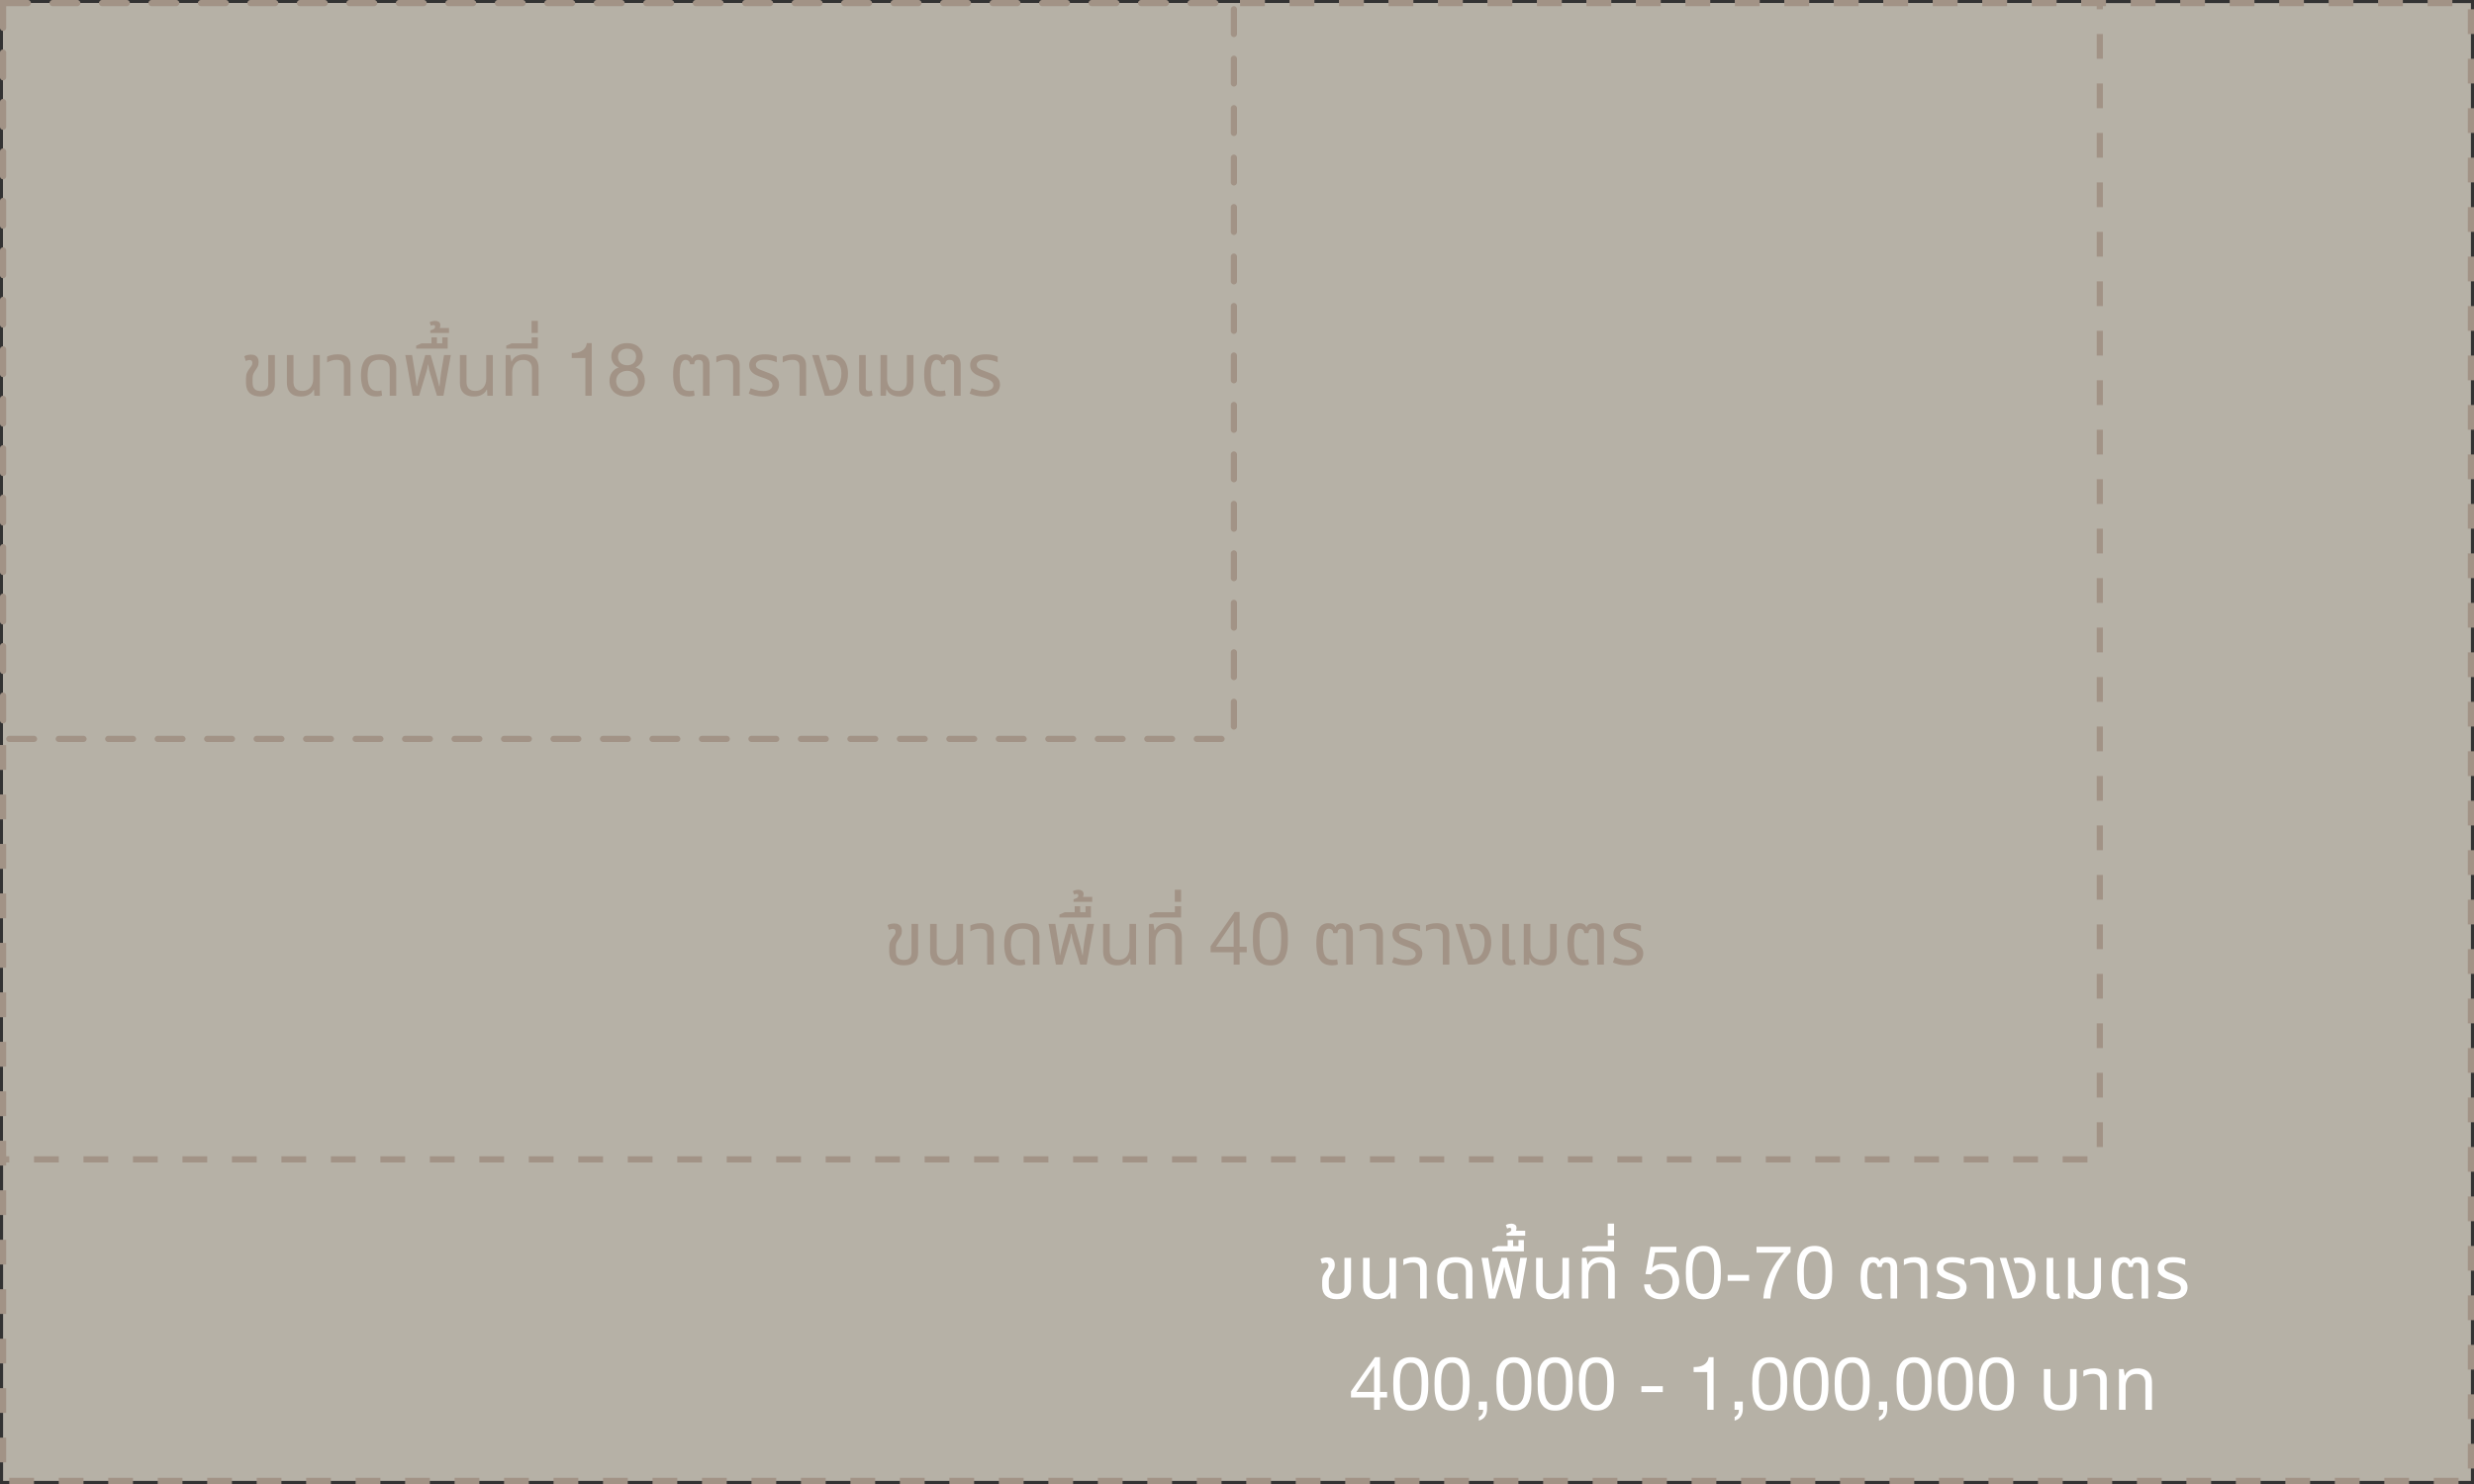
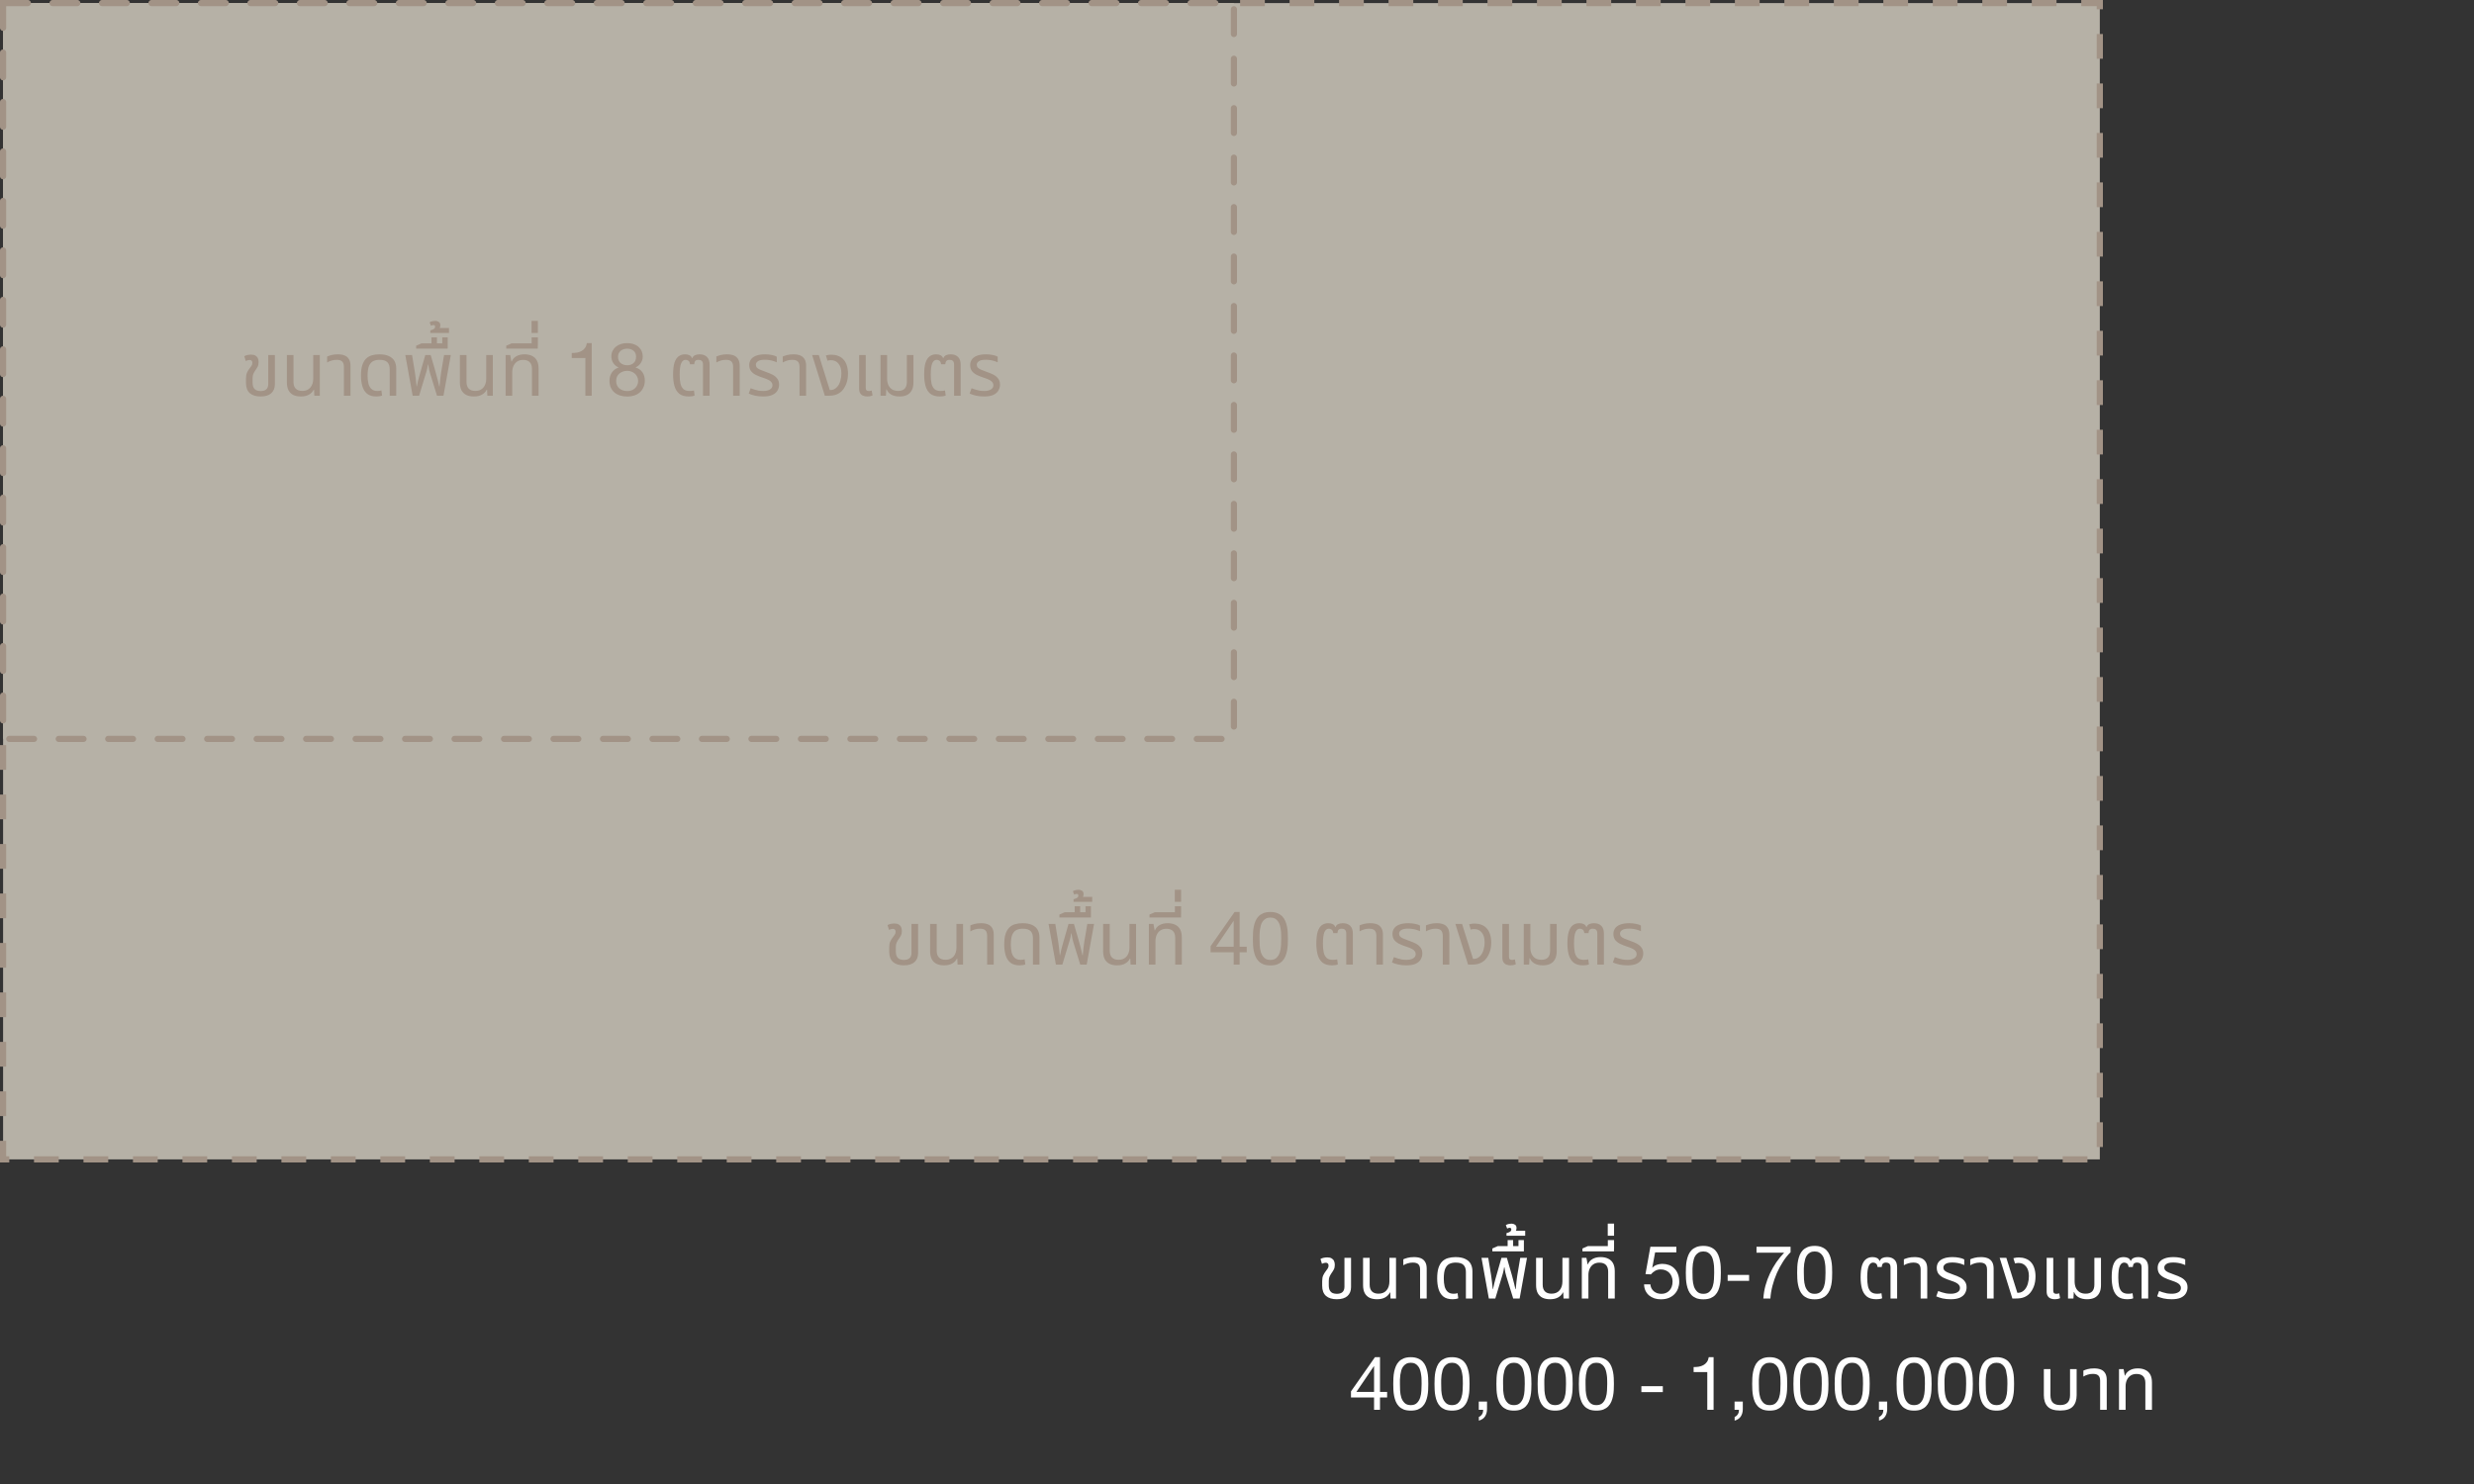
<svg xmlns="http://www.w3.org/2000/svg" width="400" height="240" viewBox="0 0 400 240" fill="none">
  <rect x="0" y="0" width="400" height="240" fill="#333333" stroke="none" />
-   <rect x="0.5" y="0.5" width="399" height="239" fill="#B6B1A6" stroke="#A29386" stroke-dasharray="4 4" />
  <rect x="0.5" y="0.5" width="339" height="187" fill="#B6B1A6" stroke="#A29386" stroke-dasharray="4 4" />
  <rect x="0.5" y="0.5" width="199" height="119" fill="#B6B1A6" stroke="#A29386" stroke-linecap="round" stroke-dasharray="4 4" />
  <path d="M42.136 64.12C41.384 64.12 40.8 63.94 40.384 63.58C39.976 63.212 39.772 62.664 39.772 61.936V61.204C39.772 60.804 39.828 60.488 39.94 60.256C40.052 60.024 40.172 59.824 40.3 59.656C40.436 59.472 40.552 59.312 40.648 59.176C40.752 59.04 40.804 58.876 40.804 58.684C40.804 58.516 40.76 58.396 40.672 58.324C40.592 58.252 40.488 58.216 40.36 58.216C40.264 58.216 40.16 58.232 40.048 58.264C39.944 58.296 39.84 58.336 39.736 58.384L39.496 57.616C39.64 57.52 39.816 57.452 40.024 57.412C40.24 57.372 40.428 57.352 40.588 57.352C40.884 57.352 41.12 57.404 41.296 57.508C41.48 57.612 41.612 57.756 41.692 57.94C41.772 58.116 41.812 58.324 41.812 58.564C41.812 58.86 41.76 59.104 41.656 59.296C41.56 59.488 41.444 59.676 41.308 59.86C41.172 60.06 41.06 60.252 40.972 60.436C40.884 60.62 40.84 60.86 40.84 61.156V61.864C40.84 62.232 40.9 62.516 41.02 62.716C41.14 62.916 41.3 63.056 41.5 63.136C41.7 63.208 41.912 63.244 42.136 63.244C42.536 63.244 42.84 63.152 43.048 62.968C43.264 62.776 43.372 62.484 43.372 62.092V57.424H44.44V62.152C44.44 62.768 44.244 63.252 43.852 63.604C43.468 63.948 42.896 64.12 42.136 64.12ZM48.65 64.12C48.178 64.12 47.77 64.04 47.426 63.88C47.09 63.712 46.83 63.46 46.646 63.124C46.47 62.788 46.382 62.352 46.382 61.816V57.424H47.45V61.756C47.45 62.236 47.57 62.6 47.81 62.848C48.058 63.096 48.414 63.22 48.878 63.22C49.438 63.22 49.87 63.04 50.174 62.68C50.486 62.32 50.642 61.836 50.642 61.228V57.424H51.71V64H50.822L50.774 63.028H50.714C50.57 63.348 50.318 63.612 49.958 63.82C49.606 64.02 49.17 64.12 48.65 64.12ZM55.602 64V59.332C55.602 58.94 55.51 58.652 55.325 58.468C55.15 58.284 54.849 58.192 54.425 58.192C54.138 58.192 53.865 58.232 53.609 58.312C53.361 58.384 53.121 58.488 52.889 58.624V57.664C53.05 57.584 53.278 57.504 53.574 57.424C53.87 57.344 54.221 57.304 54.63 57.304C55.045 57.304 55.406 57.364 55.709 57.484C56.014 57.604 56.249 57.804 56.417 58.084C56.586 58.356 56.669 58.72 56.669 59.176V64H55.602ZM60.861 64.12C60.221 64.12 59.717 63.972 59.349 63.676C58.989 63.372 58.733 62.964 58.581 62.452C58.437 61.94 58.364 61.376 58.364 60.76C58.364 60.08 58.432 59.52 58.569 59.08C58.712 58.632 58.913 58.28 59.169 58.024C59.432 57.76 59.745 57.576 60.105 57.472C60.472 57.36 60.877 57.304 61.316 57.304C61.956 57.304 62.477 57.4 62.877 57.592C63.285 57.776 63.584 58.04 63.776 58.384C63.968 58.728 64.064 59.14 64.064 59.62V64H63.008V59.716C63.008 59.22 62.885 58.844 62.636 58.588C62.389 58.324 61.961 58.192 61.352 58.192C60.984 58.192 60.653 58.26 60.356 58.396C60.069 58.532 59.84 58.784 59.672 59.152C59.513 59.52 59.432 60.06 59.432 60.772C59.432 61.236 59.477 61.656 59.565 62.032C59.66 62.4 59.825 62.692 60.056 62.908C60.288 63.124 60.612 63.232 61.029 63.232C61.148 63.232 61.261 63.224 61.364 63.208C61.468 63.192 61.569 63.168 61.664 63.136L61.773 63.964C61.645 64.02 61.496 64.06 61.328 64.084C61.169 64.108 61.013 64.12 60.861 64.12ZM66.719 64L65.531 57.424H66.623L67.091 60.28C67.131 60.512 67.171 60.812 67.211 61.18C67.251 61.548 67.299 61.984 67.355 62.488H67.391C67.463 62.144 67.531 61.836 67.595 61.564C67.667 61.292 67.731 61.048 67.787 60.832C67.851 60.608 67.907 60.412 67.955 60.244L68.759 57.424H69.635L70.451 60.244C70.499 60.412 70.551 60.608 70.607 60.832C70.671 61.048 70.735 61.292 70.799 61.564C70.871 61.836 70.943 62.144 71.015 62.488H71.063C71.111 61.984 71.155 61.548 71.195 61.18C71.235 60.812 71.275 60.512 71.315 60.28L71.795 57.424H72.887L71.699 64H70.655L69.551 60.424C69.495 60.224 69.439 60.016 69.383 59.8C69.335 59.584 69.287 59.3 69.239 58.948H69.191C69.159 59.18 69.123 59.384 69.083 59.56C69.043 59.736 69.003 59.892 68.963 60.028C68.923 60.164 68.883 60.296 68.843 60.424L67.763 64H66.719ZM67.285 56.38V55.912L68.161 55.528H72.385V56.38H67.285ZM69.757 55.912V54.556H70.645V55.912H69.757ZM71.509 55.912V54.556H72.385V55.912H71.509ZM69.572 53.848V53.428C69.676 53.404 69.788 53.368 69.908 53.32C70.028 53.272 70.132 53.212 70.22 53.14C70.308 53.06 70.352 52.96 70.352 52.84C70.352 52.752 70.328 52.684 70.28 52.636C70.232 52.588 70.164 52.564 70.076 52.564C70.012 52.564 69.948 52.576 69.884 52.6C69.812 52.616 69.744 52.644 69.68 52.684L69.464 52.132C69.608 52.036 69.772 51.972 69.956 51.94C70.132 51.908 70.272 51.892 70.376 51.892C70.584 51.892 70.772 51.948 70.94 52.06C71.108 52.164 71.192 52.344 71.192 52.6C71.192 52.704 71.172 52.824 71.132 52.96C71.084 53.088 70.988 53.192 70.844 53.272L70.772 53.044H72.596V53.848H69.572ZM76.623 64.12C76.151 64.12 75.743 64.04 75.399 63.88C75.063 63.712 74.803 63.46 74.619 63.124C74.443 62.788 74.355 62.352 74.355 61.816V57.424H75.423V61.756C75.423 62.236 75.543 62.6 75.783 62.848C76.031 63.096 76.387 63.22 76.851 63.22C77.411 63.22 77.843 63.04 78.147 62.68C78.459 62.32 78.615 61.836 78.615 61.228V57.424H79.683V64H78.795L78.747 63.028H78.687C78.543 63.348 78.291 63.612 77.931 63.82C77.579 64.02 77.143 64.12 76.623 64.12ZM81.75 64V57.424H82.494L82.686 58.468H82.734C82.87 58.108 83.118 57.824 83.478 57.616C83.838 57.408 84.274 57.304 84.786 57.304C85.266 57.304 85.674 57.388 86.01 57.556C86.354 57.716 86.618 57.964 86.802 58.3C86.986 58.636 87.078 59.072 87.078 59.608V64H86.01V59.668C86.01 59.188 85.89 58.824 85.65 58.576C85.41 58.328 85.054 58.204 84.582 58.204C84.206 58.204 83.886 58.292 83.622 58.468C83.358 58.644 83.158 58.884 83.022 59.188C82.886 59.484 82.818 59.82 82.818 60.196V64H81.75ZM81.852 56.38V55.912L82.728 55.528H86.951V56.38H81.852ZM85.956 55.912V54.556H86.963V55.912H85.956ZM85.944 53.848V51.892H86.963V53.848H85.944ZM95.666 64V55.492H94.886C94.831 55.812 94.727 56.076 94.575 56.284C94.422 56.492 94.234 56.656 94.01 56.776C93.794 56.896 93.55 56.98 93.278 57.028C93.007 57.068 92.727 57.088 92.439 57.088V57.904H94.647V64H95.666ZM99.922 57.7C99.922 57.484 99.963 57.296 100.043 57.136C100.123 56.976 100.227 56.84 100.355 56.728C100.491 56.616 100.651 56.532 100.835 56.476C101.019 56.42 101.211 56.392 101.411 56.392C101.827 56.392 102.167 56.504 102.431 56.728C102.703 56.944 102.839 57.268 102.839 57.7C102.839 58.132 102.707 58.468 102.443 58.708C102.179 58.948 101.843 59.068 101.435 59.068C101.227 59.068 101.031 59.04 100.847 58.984C100.663 58.928 100.503 58.844 100.367 58.732C100.231 58.62 100.123 58.48 100.043 58.312C99.963 58.136 99.922 57.932 99.922 57.7ZM98.843 57.664C98.843 58.048 98.951 58.404 99.166 58.732C99.382 59.052 99.671 59.284 100.031 59.428C99.55 59.596 99.183 59.868 98.927 60.244C98.671 60.612 98.543 61.048 98.543 61.552C98.543 61.984 98.615 62.364 98.758 62.692C98.91 63.012 99.115 63.28 99.371 63.496C99.635 63.712 99.942 63.872 100.295 63.976C100.647 64.08 101.027 64.132 101.435 64.132C101.827 64.132 102.195 64.076 102.539 63.964C102.883 63.852 103.179 63.688 103.427 63.472C103.683 63.248 103.883 62.976 104.027 62.656C104.179 62.336 104.255 61.968 104.255 61.552C104.255 61.024 104.131 60.58 103.883 60.22C103.635 59.852 103.255 59.588 102.743 59.428C103.103 59.268 103.387 59.032 103.595 58.72C103.811 58.4 103.919 58.048 103.919 57.664C103.919 57.392 103.871 57.128 103.775 56.872C103.679 56.608 103.527 56.376 103.319 56.176C103.119 55.968 102.855 55.804 102.527 55.684C102.199 55.556 101.803 55.492 101.339 55.492C101.011 55.492 100.695 55.54 100.391 55.636C100.095 55.732 99.831 55.872 99.599 56.056C99.367 56.24 99.183 56.468 99.046 56.74C98.91 57.004 98.843 57.312 98.843 57.664ZM99.623 61.6C99.623 61.352 99.666 61.128 99.754 60.928C99.85 60.728 99.978 60.556 100.139 60.412C100.307 60.268 100.499 60.16 100.715 60.088C100.939 60.008 101.175 59.968 101.423 59.968C101.663 59.968 101.887 60.012 102.095 60.1C102.311 60.18 102.499 60.292 102.659 60.436C102.819 60.58 102.943 60.752 103.031 60.952C103.127 61.144 103.175 61.356 103.175 61.588C103.175 61.828 103.131 62.048 103.043 62.248C102.963 62.448 102.843 62.624 102.683 62.776C102.531 62.92 102.347 63.036 102.131 63.124C101.923 63.204 101.691 63.244 101.435 63.244C100.907 63.244 100.471 63.1 100.127 62.812C99.79 62.516 99.623 62.112 99.623 61.6ZM111.37 64.12C110.698 64.12 110.178 63.968 109.81 63.664C109.442 63.352 109.186 62.932 109.042 62.404C108.898 61.868 108.826 61.26 108.826 60.58C108.826 59.796 108.898 59.164 109.042 58.684C109.194 58.204 109.414 57.856 109.702 57.64C109.99 57.416 110.342 57.304 110.758 57.304C111.038 57.304 111.274 57.352 111.466 57.448C111.666 57.544 111.806 57.704 111.886 57.928H111.934C112.014 57.696 112.158 57.536 112.366 57.448C112.574 57.352 112.818 57.304 113.098 57.304C113.618 57.304 114.018 57.444 114.298 57.724C114.586 57.996 114.73 58.416 114.73 58.984V64H113.662V58.996C113.662 58.684 113.594 58.472 113.458 58.36C113.322 58.248 113.15 58.192 112.942 58.192C112.71 58.192 112.538 58.248 112.426 58.36C112.322 58.472 112.258 58.656 112.234 58.912H111.562C111.53 58.632 111.446 58.444 111.31 58.348C111.174 58.244 111.022 58.192 110.854 58.192C110.534 58.192 110.294 58.38 110.134 58.756C109.974 59.124 109.894 59.736 109.894 60.592C109.894 61.144 109.934 61.616 110.014 62.008C110.102 62.4 110.262 62.704 110.494 62.92C110.726 63.128 111.062 63.232 111.502 63.232C111.662 63.232 111.794 63.224 111.898 63.208C112.002 63.192 112.102 63.172 112.198 63.148L112.306 63.964C112.186 64.02 112.042 64.06 111.874 64.084C111.706 64.108 111.538 64.12 111.37 64.12ZM118.531 64V59.332C118.531 58.94 118.439 58.652 118.255 58.468C118.079 58.284 117.779 58.192 117.355 58.192C117.067 58.192 116.795 58.232 116.539 58.312C116.291 58.384 116.051 58.488 115.819 58.624V57.664C115.979 57.584 116.207 57.504 116.503 57.424C116.799 57.344 117.151 57.304 117.559 57.304C117.975 57.304 118.335 57.364 118.639 57.484C118.943 57.604 119.179 57.804 119.347 58.084C119.515 58.356 119.599 58.72 119.599 59.176V64H118.531ZM123.394 64.12C122.922 64.12 122.482 64.076 122.074 63.988C121.674 63.892 121.334 63.78 121.054 63.652L121.366 62.788C121.534 62.852 121.726 62.92 121.942 62.992C122.158 63.064 122.39 63.124 122.638 63.172C122.894 63.212 123.154 63.232 123.418 63.232C123.842 63.232 124.194 63.152 124.474 62.992C124.754 62.832 124.894 62.6 124.894 62.296C124.894 62.112 124.842 61.956 124.738 61.828C124.642 61.692 124.49 61.568 124.282 61.456C124.074 61.344 123.806 61.236 123.478 61.132C122.974 60.972 122.546 60.804 122.194 60.628C121.85 60.444 121.586 60.228 121.402 59.98C121.226 59.724 121.138 59.408 121.138 59.032C121.138 58.696 121.226 58.4 121.402 58.144C121.586 57.88 121.866 57.676 122.242 57.532C122.626 57.38 123.114 57.304 123.706 57.304C124.09 57.304 124.45 57.34 124.786 57.412C125.13 57.476 125.398 57.568 125.59 57.688V58.588C125.454 58.524 125.282 58.46 125.074 58.396C124.874 58.332 124.654 58.28 124.414 58.24C124.174 58.2 123.926 58.18 123.67 58.18C123.134 58.18 122.754 58.264 122.53 58.432C122.314 58.592 122.206 58.776 122.206 58.984C122.206 59.16 122.254 59.308 122.35 59.428C122.454 59.548 122.626 59.664 122.866 59.776C123.114 59.888 123.446 60.016 123.862 60.16C124.246 60.288 124.598 60.436 124.918 60.604C125.238 60.772 125.49 60.984 125.674 61.24C125.866 61.488 125.962 61.808 125.962 62.2C125.962 62.536 125.878 62.852 125.71 63.148C125.55 63.436 125.282 63.672 124.906 63.856C124.53 64.032 124.026 64.12 123.394 64.12ZM129.266 64V59.332C129.266 58.94 129.174 58.652 128.99 58.468C128.814 58.284 128.514 58.192 128.09 58.192C127.802 58.192 127.53 58.232 127.274 58.312C127.026 58.384 126.786 58.488 126.554 58.624V57.664C126.714 57.584 126.942 57.504 127.238 57.424C127.534 57.344 127.886 57.304 128.294 57.304C128.71 57.304 129.07 57.364 129.374 57.484C129.678 57.604 129.914 57.804 130.082 58.084C130.25 58.356 130.334 58.72 130.334 59.176V64H129.266ZM133.361 64L131.309 57.424H132.389L134.165 63.076H134.309C134.501 63.076 134.689 63.032 134.873 62.944C135.057 62.848 135.213 62.728 135.341 62.584C135.581 62.32 135.757 61.988 135.869 61.588C135.981 61.18 136.037 60.78 136.037 60.388C136.037 59.724 135.885 59.204 135.581 58.828C135.285 58.444 134.873 58.252 134.345 58.252C134.241 58.252 134.137 58.26 134.033 58.276C133.937 58.292 133.857 58.312 133.793 58.336L133.529 57.484C133.697 57.436 133.853 57.404 133.997 57.388C134.149 57.372 134.285 57.364 134.405 57.364C134.805 57.364 135.161 57.424 135.473 57.544C135.793 57.656 136.065 57.824 136.289 58.048C136.569 58.32 136.773 58.66 136.901 59.068C137.037 59.476 137.105 59.928 137.105 60.424C137.105 61.048 137.009 61.604 136.817 62.092C136.625 62.572 136.385 62.956 136.097 63.244C135.865 63.476 135.581 63.66 135.245 63.796C134.909 63.932 134.481 64 133.961 64H133.361ZM140.214 64.12C139.998 64.12 139.79 64.084 139.59 64.012C139.39 63.94 139.226 63.812 139.098 63.628C138.97 63.444 138.906 63.188 138.906 62.86V57.424H139.974V62.728C139.974 62.912 140.014 63.044 140.094 63.124C140.174 63.204 140.302 63.244 140.478 63.244C140.55 63.244 140.626 63.236 140.706 63.22C140.786 63.204 140.862 63.184 140.934 63.16L141.078 63.94C140.926 64.012 140.778 64.06 140.634 64.084C140.49 64.108 140.35 64.12 140.214 64.12ZM145.433 64.12C144.921 64.12 144.477 64.02 144.101 63.82C143.733 63.612 143.481 63.324 143.345 62.956H143.297L143.237 64H142.361V57.424H143.429V61.228C143.429 61.628 143.497 61.98 143.633 62.284C143.777 62.58 143.981 62.812 144.245 62.98C144.517 63.14 144.841 63.22 145.217 63.22C145.689 63.22 146.041 63.096 146.273 62.848C146.505 62.6 146.621 62.236 146.621 61.756V57.424H147.689V61.828C147.689 62.356 147.597 62.788 147.413 63.124C147.237 63.46 146.981 63.712 146.645 63.88C146.309 64.04 145.905 64.12 145.433 64.12ZM151.964 64.12C151.292 64.12 150.772 63.968 150.404 63.664C150.036 63.352 149.78 62.932 149.636 62.404C149.492 61.868 149.42 61.26 149.42 60.58C149.42 59.796 149.492 59.164 149.636 58.684C149.788 58.204 150.008 57.856 150.296 57.64C150.584 57.416 150.936 57.304 151.352 57.304C151.632 57.304 151.868 57.352 152.06 57.448C152.26 57.544 152.4 57.704 152.48 57.928H152.528C152.608 57.696 152.752 57.536 152.96 57.448C153.168 57.352 153.412 57.304 153.692 57.304C154.212 57.304 154.612 57.444 154.892 57.724C155.18 57.996 155.324 58.416 155.324 58.984V64H154.256V58.996C154.256 58.684 154.188 58.472 154.052 58.36C153.916 58.248 153.744 58.192 153.536 58.192C153.304 58.192 153.132 58.248 153.02 58.36C152.916 58.472 152.852 58.656 152.828 58.912H152.156C152.124 58.632 152.04 58.444 151.904 58.348C151.768 58.244 151.616 58.192 151.448 58.192C151.128 58.192 150.888 58.38 150.728 58.756C150.568 59.124 150.488 59.736 150.488 60.592C150.488 61.144 150.528 61.616 150.608 62.008C150.696 62.4 150.856 62.704 151.088 62.92C151.32 63.128 151.656 63.232 152.096 63.232C152.256 63.232 152.388 63.224 152.492 63.208C152.596 63.192 152.696 63.172 152.792 63.148L152.9 63.964C152.78 64.02 152.636 64.06 152.468 64.084C152.3 64.108 152.132 64.12 151.964 64.12ZM159.113 64.12C158.641 64.12 158.201 64.076 157.793 63.988C157.393 63.892 157.053 63.78 156.773 63.652L157.085 62.788C157.253 62.852 157.445 62.92 157.661 62.992C157.877 63.064 158.109 63.124 158.357 63.172C158.613 63.212 158.873 63.232 159.137 63.232C159.561 63.232 159.913 63.152 160.193 62.992C160.473 62.832 160.613 62.6 160.613 62.296C160.613 62.112 160.561 61.956 160.457 61.828C160.361 61.692 160.209 61.568 160.001 61.456C159.793 61.344 159.525 61.236 159.197 61.132C158.693 60.972 158.265 60.804 157.913 60.628C157.569 60.444 157.305 60.228 157.121 59.98C156.945 59.724 156.857 59.408 156.857 59.032C156.857 58.696 156.945 58.4 157.121 58.144C157.305 57.88 157.585 57.676 157.961 57.532C158.345 57.38 158.833 57.304 159.425 57.304C159.809 57.304 160.169 57.34 160.505 57.412C160.849 57.476 161.117 57.568 161.309 57.688V58.588C161.173 58.524 161.001 58.46 160.793 58.396C160.593 58.332 160.373 58.28 160.133 58.24C159.893 58.2 159.645 58.18 159.389 58.18C158.853 58.18 158.473 58.264 158.249 58.432C158.033 58.592 157.925 58.776 157.925 58.984C157.925 59.16 157.973 59.308 158.069 59.428C158.173 59.548 158.345 59.664 158.585 59.776C158.833 59.888 159.165 60.016 159.581 60.16C159.965 60.288 160.317 60.436 160.637 60.604C160.957 60.772 161.209 60.984 161.393 61.24C161.585 61.488 161.681 61.808 161.681 62.2C161.681 62.536 161.597 62.852 161.429 63.148C161.269 63.436 161.001 63.672 160.625 63.856C160.249 64.032 159.745 64.12 159.113 64.12Z" fill="#A29386" />
  <path d="M216.136 210.12C215.384 210.12 214.8 209.94 214.384 209.58C213.976 209.212 213.772 208.664 213.772 207.936V207.204C213.772 206.804 213.828 206.488 213.94 206.256C214.052 206.024 214.172 205.824 214.3 205.656C214.436 205.472 214.552 205.312 214.648 205.176C214.752 205.04 214.804 204.876 214.804 204.684C214.804 204.516 214.76 204.396 214.672 204.324C214.592 204.252 214.488 204.216 214.36 204.216C214.264 204.216 214.16 204.232 214.048 204.264C213.944 204.296 213.84 204.336 213.736 204.384L213.496 203.616C213.64 203.52 213.816 203.452 214.024 203.412C214.24 203.372 214.428 203.352 214.588 203.352C214.884 203.352 215.12 203.404 215.296 203.508C215.48 203.612 215.612 203.756 215.692 203.94C215.772 204.116 215.812 204.324 215.812 204.564C215.812 204.86 215.76 205.104 215.656 205.296C215.56 205.488 215.444 205.676 215.308 205.86C215.172 206.06 215.06 206.252 214.972 206.436C214.884 206.62 214.84 206.86 214.84 207.156V207.864C214.84 208.232 214.9 208.516 215.02 208.716C215.14 208.916 215.3 209.056 215.5 209.136C215.7 209.208 215.912 209.244 216.136 209.244C216.536 209.244 216.84 209.152 217.048 208.968C217.264 208.776 217.372 208.484 217.372 208.092V203.424H218.44V208.152C218.44 208.768 218.244 209.252 217.852 209.604C217.468 209.948 216.896 210.12 216.136 210.12ZM222.65 210.12C222.178 210.12 221.77 210.04 221.426 209.88C221.09 209.712 220.83 209.46 220.646 209.124C220.47 208.788 220.382 208.352 220.382 207.816V203.424H221.45V207.756C221.45 208.236 221.57 208.6 221.81 208.848C222.058 209.096 222.414 209.22 222.878 209.22C223.438 209.22 223.87 209.04 224.174 208.68C224.486 208.32 224.642 207.836 224.642 207.228V203.424H225.71V210H224.822L224.774 209.028H224.714C224.57 209.348 224.318 209.612 223.958 209.82C223.606 210.02 223.17 210.12 222.65 210.12ZM229.602 210V205.332C229.602 204.94 229.51 204.652 229.326 204.468C229.15 204.284 228.85 204.192 228.426 204.192C228.138 204.192 227.866 204.232 227.61 204.312C227.362 204.384 227.122 204.488 226.89 204.624V203.664C227.05 203.584 227.278 203.504 227.574 203.424C227.87 203.344 228.222 203.304 228.63 203.304C229.046 203.304 229.406 203.364 229.71 203.484C230.014 203.604 230.25 203.804 230.418 204.084C230.586 204.356 230.67 204.72 230.67 205.176V210H229.602ZM234.861 210.12C234.221 210.12 233.717 209.972 233.349 209.676C232.989 209.372 232.733 208.964 232.581 208.452C232.437 207.94 232.365 207.376 232.365 206.76C232.365 206.08 232.433 205.52 232.569 205.08C232.713 204.632 232.913 204.28 233.169 204.024C233.433 203.76 233.745 203.576 234.105 203.472C234.473 203.36 234.877 203.304 235.317 203.304C235.957 203.304 236.477 203.4 236.877 203.592C237.285 203.776 237.585 204.04 237.777 204.384C237.969 204.728 238.065 205.14 238.065 205.62V210H237.009V205.716C237.009 205.22 236.885 204.844 236.637 204.588C236.389 204.324 235.961 204.192 235.353 204.192C234.985 204.192 234.653 204.26 234.357 204.396C234.069 204.532 233.841 204.784 233.673 205.152C233.513 205.52 233.433 206.06 233.433 206.772C233.433 207.236 233.477 207.656 233.565 208.032C233.661 208.4 233.825 208.692 234.057 208.908C234.289 209.124 234.613 209.232 235.029 209.232C235.149 209.232 235.261 209.224 235.365 209.208C235.469 209.192 235.569 209.168 235.665 209.136L235.773 209.964C235.645 210.02 235.497 210.06 235.329 210.084C235.169 210.108 235.013 210.12 234.861 210.12ZM240.719 210L239.531 203.424H240.623L241.091 206.28C241.131 206.512 241.171 206.812 241.211 207.18C241.251 207.548 241.299 207.984 241.355 208.488H241.391C241.463 208.144 241.531 207.836 241.595 207.564C241.667 207.292 241.731 207.048 241.787 206.832C241.851 206.608 241.907 206.412 241.955 206.244L242.759 203.424H243.635L244.451 206.244C244.499 206.412 244.551 206.608 244.607 206.832C244.671 207.048 244.735 207.292 244.799 207.564C244.871 207.836 244.943 208.144 245.015 208.488H245.063C245.111 207.984 245.155 207.548 245.195 207.18C245.235 206.812 245.275 206.512 245.315 206.28L245.795 203.424H246.887L245.699 210H244.655L243.551 206.424C243.495 206.224 243.439 206.016 243.383 205.8C243.335 205.584 243.287 205.3 243.239 204.948H243.191C243.159 205.18 243.123 205.384 243.083 205.56C243.043 205.736 243.003 205.892 242.963 206.028C242.923 206.164 242.883 206.296 242.843 206.424L241.763 210H240.719ZM241.285 202.38V201.912L242.161 201.528H246.385V202.38H241.285ZM243.757 201.912V200.556H244.645V201.912H243.757ZM245.509 201.912V200.556H246.385V201.912H245.509ZM243.572 199.848V199.428C243.676 199.404 243.788 199.368 243.908 199.32C244.028 199.272 244.132 199.212 244.22 199.14C244.308 199.06 244.352 198.96 244.352 198.84C244.352 198.752 244.328 198.684 244.28 198.636C244.232 198.588 244.164 198.564 244.076 198.564C244.012 198.564 243.948 198.576 243.884 198.6C243.812 198.616 243.744 198.644 243.68 198.684L243.464 198.132C243.608 198.036 243.772 197.972 243.956 197.94C244.132 197.908 244.272 197.892 244.376 197.892C244.584 197.892 244.772 197.948 244.94 198.06C245.108 198.164 245.192 198.344 245.192 198.6C245.192 198.704 245.172 198.824 245.132 198.96C245.084 199.088 244.988 199.192 244.844 199.272L244.772 199.044H246.596V199.848H243.572ZM250.623 210.12C250.151 210.12 249.743 210.04 249.399 209.88C249.063 209.712 248.803 209.46 248.619 209.124C248.443 208.788 248.355 208.352 248.355 207.816V203.424H249.423V207.756C249.423 208.236 249.543 208.6 249.783 208.848C250.031 209.096 250.387 209.22 250.851 209.22C251.411 209.22 251.843 209.04 252.147 208.68C252.459 208.32 252.615 207.836 252.615 207.228V203.424H253.683V210H252.795L252.747 209.028H252.687C252.543 209.348 252.291 209.612 251.931 209.82C251.579 210.02 251.143 210.12 250.623 210.12ZM255.75 210V203.424H256.494L256.686 204.468H256.734C256.87 204.108 257.118 203.824 257.478 203.616C257.838 203.408 258.274 203.304 258.786 203.304C259.266 203.304 259.674 203.388 260.01 203.556C260.354 203.716 260.618 203.964 260.802 204.3C260.986 204.636 261.078 205.072 261.078 205.608V210H260.01V205.668C260.01 205.188 259.89 204.824 259.65 204.576C259.41 204.328 259.054 204.204 258.582 204.204C258.206 204.204 257.886 204.292 257.622 204.468C257.358 204.644 257.158 204.884 257.022 205.188C256.886 205.484 256.818 205.82 256.818 206.196V210H255.75ZM255.852 202.38V201.912L256.728 201.528H260.952V202.38H255.852ZM259.956 201.912V200.556H260.964V201.912H259.956ZM259.944 199.848V197.892H260.964V199.848H259.944ZM271.035 202.536V201.636H266.835L266.043 206.052L266.919 206.1C267.119 205.86 267.347 205.668 267.603 205.524C267.867 205.372 268.167 205.296 268.503 205.296C268.791 205.296 269.051 205.344 269.283 205.44C269.523 205.536 269.727 205.672 269.895 205.848C270.063 206.016 270.191 206.22 270.279 206.46C270.375 206.692 270.423 206.948 270.423 207.228C270.423 207.564 270.375 207.86 270.279 208.116C270.183 208.364 270.051 208.572 269.883 208.74C269.723 208.908 269.531 209.036 269.307 209.124C269.091 209.204 268.863 209.244 268.623 209.244C268.367 209.244 268.131 209.208 267.915 209.136C267.707 209.056 267.523 208.948 267.363 208.812C267.211 208.668 267.087 208.504 266.991 208.32C266.903 208.128 266.851 207.924 266.835 207.708H265.815C265.823 208.092 265.899 208.436 266.043 208.74C266.187 209.044 266.383 209.3 266.631 209.508C266.879 209.708 267.163 209.864 267.483 209.976C267.811 210.08 268.159 210.132 268.527 210.132C269.023 210.132 269.455 210.056 269.823 209.904C270.199 209.744 270.511 209.532 270.759 209.268C271.007 209.004 271.191 208.704 271.311 208.368C271.439 208.024 271.503 207.672 271.503 207.312C271.503 206.824 271.431 206.4 271.287 206.04C271.143 205.672 270.947 205.368 270.699 205.128C270.451 204.88 270.159 204.696 269.823 204.576C269.487 204.456 269.131 204.396 268.755 204.396C268.467 204.396 268.175 204.448 267.879 204.552C267.591 204.648 267.355 204.8 267.171 205.008L267.147 204.984L267.603 202.536H271.035ZM273.646 205.812C273.646 205.604 273.646 205.376 273.646 205.128C273.655 204.872 273.675 204.62 273.707 204.372C273.747 204.116 273.799 203.868 273.863 203.628C273.935 203.388 274.035 203.18 274.163 203.004C274.299 202.82 274.467 202.672 274.667 202.56C274.867 202.448 275.111 202.392 275.399 202.392C275.687 202.392 275.931 202.448 276.131 202.56C276.331 202.672 276.495 202.82 276.623 203.004C276.759 203.18 276.859 203.388 276.923 203.628C276.995 203.868 277.047 204.116 277.079 204.372C277.119 204.62 277.139 204.872 277.139 205.128C277.147 205.376 277.151 205.604 277.151 205.812C277.151 206.132 277.139 206.492 277.115 206.892C277.099 207.284 277.035 207.656 276.923 208.008C276.819 208.352 276.647 208.644 276.407 208.884C276.167 209.124 275.831 209.244 275.399 209.244C274.967 209.244 274.631 209.124 274.391 208.884C274.151 208.644 273.975 208.352 273.863 208.008C273.759 207.656 273.695 207.284 273.671 206.892C273.655 206.492 273.646 206.132 273.646 205.812ZM272.567 205.824C272.567 206.136 272.575 206.46 272.591 206.796C272.607 207.132 272.647 207.46 272.711 207.78C272.775 208.1 272.867 208.404 272.987 208.692C273.107 208.972 273.271 209.22 273.479 209.436C273.687 209.652 273.947 209.824 274.259 209.952C274.579 210.072 274.959 210.132 275.399 210.132C275.847 210.132 276.227 210.072 276.539 209.952C276.851 209.824 277.111 209.652 277.319 209.436C277.527 209.22 277.691 208.972 277.811 208.692C277.931 208.404 278.023 208.1 278.087 207.78C278.151 207.46 278.191 207.132 278.207 206.796C278.223 206.46 278.23 206.136 278.23 205.824C278.23 205.512 278.223 205.188 278.207 204.852C278.191 204.516 278.151 204.188 278.087 203.868C278.023 203.548 277.931 203.244 277.811 202.956C277.691 202.668 277.527 202.416 277.319 202.2C277.111 201.984 276.847 201.812 276.527 201.684C276.215 201.556 275.839 201.492 275.399 201.492C274.959 201.492 274.579 201.556 274.259 201.684C273.947 201.812 273.687 201.984 273.479 202.2C273.271 202.416 273.107 202.668 272.987 202.956C272.867 203.244 272.775 203.548 272.711 203.868C272.647 204.188 272.607 204.516 272.591 204.852C272.575 205.188 272.567 205.512 272.567 205.824ZM279.33 206.184V207.144H282.798V206.184H279.33ZM289.503 202.512V201.636H283.995V202.596H288.459C288.011 203.068 287.591 203.584 287.199 204.144C286.815 204.704 286.475 205.3 286.179 205.932C285.883 206.556 285.639 207.212 285.447 207.9C285.263 208.58 285.147 209.28 285.099 210H286.239C286.279 209.336 286.391 208.652 286.575 207.948C286.759 207.244 286.995 206.56 287.283 205.896C287.579 205.232 287.915 204.608 288.291 204.024C288.667 203.44 289.071 202.936 289.503 202.512ZM291.646 205.812C291.646 205.604 291.646 205.376 291.646 205.128C291.655 204.872 291.675 204.62 291.707 204.372C291.747 204.116 291.799 203.868 291.863 203.628C291.935 203.388 292.035 203.18 292.163 203.004C292.299 202.82 292.467 202.672 292.667 202.56C292.867 202.448 293.111 202.392 293.399 202.392C293.687 202.392 293.931 202.448 294.131 202.56C294.331 202.672 294.495 202.82 294.623 203.004C294.759 203.18 294.859 203.388 294.923 203.628C294.995 203.868 295.047 204.116 295.079 204.372C295.119 204.62 295.139 204.872 295.139 205.128C295.147 205.376 295.151 205.604 295.151 205.812C295.151 206.132 295.139 206.492 295.115 206.892C295.099 207.284 295.035 207.656 294.923 208.008C294.819 208.352 294.647 208.644 294.407 208.884C294.167 209.124 293.831 209.244 293.399 209.244C292.967 209.244 292.631 209.124 292.391 208.884C292.151 208.644 291.975 208.352 291.863 208.008C291.759 207.656 291.695 207.284 291.671 206.892C291.655 206.492 291.646 206.132 291.646 205.812ZM290.567 205.824C290.567 206.136 290.575 206.46 290.591 206.796C290.607 207.132 290.647 207.46 290.711 207.78C290.775 208.1 290.867 208.404 290.987 208.692C291.107 208.972 291.271 209.22 291.479 209.436C291.687 209.652 291.947 209.824 292.259 209.952C292.579 210.072 292.959 210.132 293.399 210.132C293.847 210.132 294.227 210.072 294.539 209.952C294.851 209.824 295.111 209.652 295.319 209.436C295.527 209.22 295.691 208.972 295.811 208.692C295.931 208.404 296.023 208.1 296.087 207.78C296.151 207.46 296.191 207.132 296.207 206.796C296.223 206.46 296.23 206.136 296.23 205.824C296.23 205.512 296.223 205.188 296.207 204.852C296.191 204.516 296.151 204.188 296.087 203.868C296.023 203.548 295.931 203.244 295.811 202.956C295.691 202.668 295.527 202.416 295.319 202.2C295.111 201.984 294.847 201.812 294.527 201.684C294.215 201.556 293.839 201.492 293.399 201.492C292.959 201.492 292.579 201.556 292.259 201.684C291.947 201.812 291.687 201.984 291.479 202.2C291.271 202.416 291.107 202.668 290.987 202.956C290.867 203.244 290.775 203.548 290.711 203.868C290.647 204.188 290.607 204.516 290.591 204.852C290.575 205.188 290.567 205.512 290.567 205.824ZM303.37 210.12C302.698 210.12 302.178 209.968 301.81 209.664C301.442 209.352 301.186 208.932 301.042 208.404C300.898 207.868 300.826 207.26 300.826 206.58C300.826 205.796 300.898 205.164 301.042 204.684C301.194 204.204 301.414 203.856 301.702 203.64C301.99 203.416 302.342 203.304 302.758 203.304C303.038 203.304 303.274 203.352 303.466 203.448C303.666 203.544 303.806 203.704 303.886 203.928H303.934C304.014 203.696 304.158 203.536 304.366 203.448C304.574 203.352 304.818 203.304 305.098 203.304C305.618 203.304 306.018 203.444 306.298 203.724C306.586 203.996 306.73 204.416 306.73 204.984V210H305.662V204.996C305.662 204.684 305.594 204.472 305.458 204.36C305.322 204.248 305.15 204.192 304.942 204.192C304.71 204.192 304.538 204.248 304.426 204.36C304.322 204.472 304.258 204.656 304.234 204.912H303.562C303.53 204.632 303.446 204.444 303.31 204.348C303.174 204.244 303.022 204.192 302.854 204.192C302.534 204.192 302.294 204.38 302.134 204.756C301.974 205.124 301.894 205.736 301.894 206.592C301.894 207.144 301.934 207.616 302.014 208.008C302.102 208.4 302.262 208.704 302.494 208.92C302.726 209.128 303.062 209.232 303.502 209.232C303.662 209.232 303.794 209.224 303.898 209.208C304.002 209.192 304.102 209.172 304.198 209.148L304.306 209.964C304.186 210.02 304.042 210.06 303.874 210.084C303.706 210.108 303.538 210.12 303.37 210.12ZM310.531 210V205.332C310.531 204.94 310.439 204.652 310.255 204.468C310.079 204.284 309.779 204.192 309.355 204.192C309.067 204.192 308.795 204.232 308.539 204.312C308.291 204.384 308.051 204.488 307.819 204.624V203.664C307.979 203.584 308.207 203.504 308.503 203.424C308.799 203.344 309.151 203.304 309.559 203.304C309.975 203.304 310.335 203.364 310.639 203.484C310.943 203.604 311.179 203.804 311.347 204.084C311.515 204.356 311.599 204.72 311.599 205.176V210H310.531ZM315.394 210.12C314.922 210.12 314.482 210.076 314.074 209.988C313.674 209.892 313.334 209.78 313.054 209.652L313.366 208.788C313.534 208.852 313.726 208.92 313.942 208.992C314.158 209.064 314.39 209.124 314.638 209.172C314.894 209.212 315.154 209.232 315.418 209.232C315.842 209.232 316.194 209.152 316.474 208.992C316.754 208.832 316.894 208.6 316.894 208.296C316.894 208.112 316.842 207.956 316.738 207.828C316.642 207.692 316.49 207.568 316.282 207.456C316.074 207.344 315.806 207.236 315.478 207.132C314.974 206.972 314.546 206.804 314.194 206.628C313.85 206.444 313.586 206.228 313.402 205.98C313.226 205.724 313.138 205.408 313.138 205.032C313.138 204.696 313.226 204.4 313.402 204.144C313.586 203.88 313.866 203.676 314.242 203.532C314.626 203.38 315.114 203.304 315.706 203.304C316.09 203.304 316.45 203.34 316.786 203.412C317.13 203.476 317.398 203.568 317.59 203.688V204.588C317.454 204.524 317.282 204.46 317.074 204.396C316.874 204.332 316.654 204.28 316.414 204.24C316.174 204.2 315.926 204.18 315.67 204.18C315.134 204.18 314.754 204.264 314.53 204.432C314.314 204.592 314.206 204.776 314.206 204.984C314.206 205.16 314.254 205.308 314.35 205.428C314.454 205.548 314.626 205.664 314.866 205.776C315.114 205.888 315.446 206.016 315.862 206.16C316.246 206.288 316.598 206.436 316.918 206.604C317.238 206.772 317.49 206.984 317.674 207.24C317.866 207.488 317.962 207.808 317.962 208.2C317.962 208.536 317.878 208.852 317.71 209.148C317.55 209.436 317.282 209.672 316.906 209.856C316.53 210.032 316.026 210.12 315.394 210.12ZM321.266 210V205.332C321.266 204.94 321.174 204.652 320.99 204.468C320.814 204.284 320.514 204.192 320.09 204.192C319.802 204.192 319.53 204.232 319.274 204.312C319.026 204.384 318.786 204.488 318.554 204.624V203.664C318.714 203.584 318.942 203.504 319.238 203.424C319.534 203.344 319.886 203.304 320.294 203.304C320.71 203.304 321.07 203.364 321.374 203.484C321.678 203.604 321.914 203.804 322.082 204.084C322.25 204.356 322.334 204.72 322.334 205.176V210H321.266ZM325.361 210L323.309 203.424H324.389L326.165 209.076H326.309C326.501 209.076 326.689 209.032 326.873 208.944C327.057 208.848 327.213 208.728 327.341 208.584C327.581 208.32 327.757 207.988 327.869 207.588C327.981 207.18 328.037 206.78 328.037 206.388C328.037 205.724 327.885 205.204 327.581 204.828C327.285 204.444 326.873 204.252 326.345 204.252C326.241 204.252 326.137 204.26 326.033 204.276C325.937 204.292 325.857 204.312 325.793 204.336L325.529 203.484C325.697 203.436 325.853 203.404 325.997 203.388C326.149 203.372 326.285 203.364 326.405 203.364C326.805 203.364 327.161 203.424 327.473 203.544C327.793 203.656 328.065 203.824 328.289 204.048C328.569 204.32 328.773 204.66 328.901 205.068C329.037 205.476 329.105 205.928 329.105 206.424C329.105 207.048 329.009 207.604 328.817 208.092C328.625 208.572 328.385 208.956 328.097 209.244C327.865 209.476 327.581 209.66 327.245 209.796C326.909 209.932 326.481 210 325.961 210H325.361ZM332.214 210.12C331.998 210.12 331.79 210.084 331.59 210.012C331.39 209.94 331.226 209.812 331.098 209.628C330.97 209.444 330.906 209.188 330.906 208.86V203.424H331.974V208.728C331.974 208.912 332.014 209.044 332.094 209.124C332.174 209.204 332.302 209.244 332.478 209.244C332.55 209.244 332.626 209.236 332.706 209.22C332.786 209.204 332.862 209.184 332.934 209.16L333.078 209.94C332.926 210.012 332.778 210.06 332.634 210.084C332.49 210.108 332.35 210.12 332.214 210.12ZM337.433 210.12C336.921 210.12 336.477 210.02 336.101 209.82C335.733 209.612 335.481 209.324 335.345 208.956H335.297L335.237 210H334.361V203.424H335.429V207.228C335.429 207.628 335.497 207.98 335.633 208.284C335.777 208.58 335.981 208.812 336.245 208.98C336.517 209.14 336.841 209.22 337.217 209.22C337.689 209.22 338.041 209.096 338.273 208.848C338.505 208.6 338.621 208.236 338.621 207.756V203.424H339.689V207.828C339.689 208.356 339.597 208.788 339.413 209.124C339.237 209.46 338.981 209.712 338.645 209.88C338.309 210.04 337.905 210.12 337.433 210.12ZM343.964 210.12C343.292 210.12 342.772 209.968 342.404 209.664C342.036 209.352 341.78 208.932 341.636 208.404C341.492 207.868 341.42 207.26 341.42 206.58C341.42 205.796 341.492 205.164 341.636 204.684C341.788 204.204 342.008 203.856 342.296 203.64C342.584 203.416 342.936 203.304 343.352 203.304C343.632 203.304 343.868 203.352 344.06 203.448C344.26 203.544 344.4 203.704 344.48 203.928H344.528C344.608 203.696 344.752 203.536 344.96 203.448C345.168 203.352 345.412 203.304 345.692 203.304C346.212 203.304 346.612 203.444 346.892 203.724C347.18 203.996 347.324 204.416 347.324 204.984V210H346.256V204.996C346.256 204.684 346.188 204.472 346.052 204.36C345.916 204.248 345.744 204.192 345.536 204.192C345.304 204.192 345.132 204.248 345.02 204.36C344.916 204.472 344.852 204.656 344.828 204.912H344.156C344.124 204.632 344.04 204.444 343.904 204.348C343.768 204.244 343.616 204.192 343.448 204.192C343.128 204.192 342.888 204.38 342.728 204.756C342.568 205.124 342.488 205.736 342.488 206.592C342.488 207.144 342.528 207.616 342.608 208.008C342.696 208.4 342.856 208.704 343.088 208.92C343.32 209.128 343.656 209.232 344.096 209.232C344.256 209.232 344.388 209.224 344.492 209.208C344.596 209.192 344.696 209.172 344.792 209.148L344.9 209.964C344.78 210.02 344.636 210.06 344.468 210.084C344.3 210.108 344.132 210.12 343.964 210.12ZM351.113 210.12C350.641 210.12 350.201 210.076 349.793 209.988C349.393 209.892 349.053 209.78 348.773 209.652L349.085 208.788C349.253 208.852 349.445 208.92 349.661 208.992C349.877 209.064 350.109 209.124 350.357 209.172C350.613 209.212 350.873 209.232 351.137 209.232C351.561 209.232 351.913 209.152 352.193 208.992C352.473 208.832 352.613 208.6 352.613 208.296C352.613 208.112 352.561 207.956 352.457 207.828C352.361 207.692 352.209 207.568 352.001 207.456C351.793 207.344 351.525 207.236 351.197 207.132C350.693 206.972 350.265 206.804 349.913 206.628C349.569 206.444 349.305 206.228 349.121 205.98C348.945 205.724 348.857 205.408 348.857 205.032C348.857 204.696 348.945 204.4 349.121 204.144C349.305 203.88 349.585 203.676 349.961 203.532C350.345 203.38 350.833 203.304 351.425 203.304C351.809 203.304 352.169 203.34 352.505 203.412C352.849 203.476 353.117 203.568 353.309 203.688V204.588C353.173 204.524 353.001 204.46 352.793 204.396C352.593 204.332 352.373 204.28 352.133 204.24C351.893 204.2 351.645 204.18 351.389 204.18C350.853 204.18 350.473 204.264 350.249 204.432C350.033 204.592 349.925 204.776 349.925 204.984C349.925 205.16 349.973 205.308 350.069 205.428C350.173 205.548 350.345 205.664 350.585 205.776C350.833 205.888 351.165 206.016 351.581 206.16C351.965 206.288 352.317 206.436 352.637 206.604C352.957 206.772 353.209 206.984 353.393 207.24C353.585 207.488 353.681 207.808 353.681 208.2C353.681 208.536 353.597 208.852 353.429 209.148C353.269 209.436 353.001 209.672 352.625 209.856C352.249 210.032 351.745 210.12 351.113 210.12Z" fill="white" />
-   <path d="M222.16 225.108H219.304L222.136 220.944H222.16V225.108ZM223.12 225.108V219.492H222.304L218.428 225.024V226.008H222.16V228H223.12V226.008H224.272V225.108H223.12ZM226.344 223.812C226.344 223.604 226.344 223.376 226.344 223.128C226.352 222.872 226.372 222.62 226.404 222.372C226.444 222.116 226.496 221.868 226.56 221.628C226.632 221.388 226.732 221.18 226.86 221.004C226.996 220.82 227.164 220.672 227.364 220.56C227.564 220.448 227.808 220.392 228.096 220.392C228.384 220.392 228.628 220.448 228.828 220.56C229.028 220.672 229.192 220.82 229.32 221.004C229.456 221.18 229.556 221.388 229.62 221.628C229.692 221.868 229.744 222.116 229.776 222.372C229.816 222.62 229.836 222.872 229.836 223.128C229.844 223.376 229.848 223.604 229.848 223.812C229.848 224.132 229.836 224.492 229.812 224.892C229.796 225.284 229.732 225.656 229.62 226.008C229.516 226.352 229.344 226.644 229.104 226.884C228.864 227.124 228.528 227.244 228.096 227.244C227.664 227.244 227.328 227.124 227.088 226.884C226.848 226.644 226.672 226.352 226.56 226.008C226.456 225.656 226.392 225.284 226.368 224.892C226.352 224.492 226.344 224.132 226.344 223.812ZM225.264 223.824C225.264 224.136 225.272 224.46 225.288 224.796C225.304 225.132 225.344 225.46 225.408 225.78C225.472 226.1 225.564 226.404 225.684 226.692C225.804 226.972 225.968 227.22 226.176 227.436C226.384 227.652 226.644 227.824 226.956 227.952C227.276 228.072 227.656 228.132 228.096 228.132C228.544 228.132 228.924 228.072 229.236 227.952C229.548 227.824 229.808 227.652 230.016 227.436C230.224 227.22 230.388 226.972 230.508 226.692C230.628 226.404 230.72 226.1 230.784 225.78C230.848 225.46 230.888 225.132 230.904 224.796C230.92 224.46 230.928 224.136 230.928 223.824C230.928 223.512 230.92 223.188 230.904 222.852C230.888 222.516 230.848 222.188 230.784 221.868C230.72 221.548 230.628 221.244 230.508 220.956C230.388 220.668 230.224 220.416 230.016 220.2C229.808 219.984 229.544 219.812 229.224 219.684C228.912 219.556 228.536 219.492 228.096 219.492C227.656 219.492 227.276 219.556 226.956 219.684C226.644 219.812 226.384 219.984 226.176 220.2C225.968 220.416 225.804 220.668 225.684 220.956C225.564 221.244 225.472 221.548 225.408 221.868C225.344 222.188 225.304 222.516 225.288 222.852C225.272 223.188 225.264 223.512 225.264 223.824ZM233.012 223.812C233.012 223.604 233.012 223.376 233.012 223.128C233.02 222.872 233.04 222.62 233.072 222.372C233.112 222.116 233.164 221.868 233.228 221.628C233.3 221.388 233.4 221.18 233.528 221.004C233.664 220.82 233.832 220.672 234.032 220.56C234.232 220.448 234.476 220.392 234.764 220.392C235.052 220.392 235.296 220.448 235.496 220.56C235.696 220.672 235.86 220.82 235.988 221.004C236.124 221.18 236.224 221.388 236.288 221.628C236.36 221.868 236.412 222.116 236.444 222.372C236.484 222.62 236.504 222.872 236.504 223.128C236.512 223.376 236.516 223.604 236.516 223.812C236.516 224.132 236.504 224.492 236.48 224.892C236.464 225.284 236.4 225.656 236.288 226.008C236.184 226.352 236.012 226.644 235.772 226.884C235.532 227.124 235.196 227.244 234.764 227.244C234.332 227.244 233.996 227.124 233.756 226.884C233.516 226.644 233.34 226.352 233.228 226.008C233.124 225.656 233.06 225.284 233.036 224.892C233.02 224.492 233.012 224.132 233.012 223.812ZM231.932 223.824C231.932 224.136 231.94 224.46 231.956 224.796C231.972 225.132 232.012 225.46 232.076 225.78C232.14 226.1 232.232 226.404 232.352 226.692C232.472 226.972 232.636 227.22 232.844 227.436C233.052 227.652 233.312 227.824 233.624 227.952C233.944 228.072 234.324 228.132 234.764 228.132C235.212 228.132 235.592 228.072 235.904 227.952C236.216 227.824 236.476 227.652 236.684 227.436C236.892 227.22 237.056 226.972 237.176 226.692C237.296 226.404 237.388 226.1 237.452 225.78C237.516 225.46 237.556 225.132 237.572 224.796C237.588 224.46 237.596 224.136 237.596 223.824C237.596 223.512 237.588 223.188 237.572 222.852C237.556 222.516 237.516 222.188 237.452 221.868C237.388 221.548 237.296 221.244 237.176 220.956C237.056 220.668 236.892 220.416 236.684 220.2C236.476 219.984 236.212 219.812 235.892 219.684C235.58 219.556 235.204 219.492 234.764 219.492C234.324 219.492 233.944 219.556 233.624 219.684C233.312 219.812 233.052 219.984 232.844 220.2C232.636 220.416 232.472 220.668 232.352 220.956C232.232 221.244 232.14 221.548 232.076 221.868C232.012 222.188 231.972 222.516 231.956 222.852C231.94 223.188 231.932 223.512 231.932 223.824ZM239.092 226.668V228H239.8C239.808 228.096 239.8 228.2 239.776 228.312C239.76 228.424 239.724 228.532 239.668 228.636C239.612 228.748 239.536 228.848 239.44 228.936C239.352 229.032 239.24 229.104 239.104 229.152V229.752C239.568 229.616 239.904 229.384 240.112 229.056C240.32 228.728 240.424 228.336 240.424 227.88V226.668H239.092ZM243.02 223.812C243.02 223.604 243.02 223.376 243.02 223.128C243.028 222.872 243.048 222.62 243.08 222.372C243.12 222.116 243.172 221.868 243.236 221.628C243.308 221.388 243.408 221.18 243.536 221.004C243.672 220.82 243.84 220.672 244.04 220.56C244.24 220.448 244.484 220.392 244.772 220.392C245.06 220.392 245.304 220.448 245.504 220.56C245.704 220.672 245.868 220.82 245.996 221.004C246.132 221.18 246.232 221.388 246.296 221.628C246.368 221.868 246.42 222.116 246.452 222.372C246.492 222.62 246.512 222.872 246.512 223.128C246.52 223.376 246.524 223.604 246.524 223.812C246.524 224.132 246.512 224.492 246.488 224.892C246.472 225.284 246.408 225.656 246.296 226.008C246.192 226.352 246.02 226.644 245.78 226.884C245.54 227.124 245.204 227.244 244.772 227.244C244.34 227.244 244.004 227.124 243.764 226.884C243.524 226.644 243.348 226.352 243.236 226.008C243.132 225.656 243.068 225.284 243.044 224.892C243.028 224.492 243.02 224.132 243.02 223.812ZM241.94 223.824C241.94 224.136 241.948 224.46 241.964 224.796C241.98 225.132 242.02 225.46 242.084 225.78C242.148 226.1 242.24 226.404 242.36 226.692C242.48 226.972 242.644 227.22 242.852 227.436C243.06 227.652 243.32 227.824 243.632 227.952C243.952 228.072 244.332 228.132 244.772 228.132C245.22 228.132 245.6 228.072 245.912 227.952C246.224 227.824 246.484 227.652 246.692 227.436C246.9 227.22 247.064 226.972 247.184 226.692C247.304 226.404 247.396 226.1 247.46 225.78C247.524 225.46 247.564 225.132 247.58 224.796C247.596 224.46 247.604 224.136 247.604 223.824C247.604 223.512 247.596 223.188 247.58 222.852C247.564 222.516 247.524 222.188 247.46 221.868C247.396 221.548 247.304 221.244 247.184 220.956C247.064 220.668 246.9 220.416 246.692 220.2C246.484 219.984 246.22 219.812 245.9 219.684C245.588 219.556 245.212 219.492 244.772 219.492C244.332 219.492 243.952 219.556 243.632 219.684C243.32 219.812 243.06 219.984 242.852 220.2C242.644 220.416 242.48 220.668 242.36 220.956C242.24 221.244 242.148 221.548 242.084 221.868C242.02 222.188 241.98 222.516 241.964 222.852C241.948 223.188 241.94 223.512 241.94 223.824ZM249.688 223.812C249.688 223.604 249.688 223.376 249.688 223.128C249.696 222.872 249.716 222.62 249.748 222.372C249.788 222.116 249.84 221.868 249.904 221.628C249.976 221.388 250.076 221.18 250.204 221.004C250.34 220.82 250.508 220.672 250.708 220.56C250.908 220.448 251.152 220.392 251.44 220.392C251.728 220.392 251.972 220.448 252.172 220.56C252.372 220.672 252.536 220.82 252.664 221.004C252.8 221.18 252.9 221.388 252.964 221.628C253.036 221.868 253.088 222.116 253.12 222.372C253.16 222.62 253.18 222.872 253.18 223.128C253.188 223.376 253.192 223.604 253.192 223.812C253.192 224.132 253.18 224.492 253.156 224.892C253.14 225.284 253.076 225.656 252.964 226.008C252.86 226.352 252.688 226.644 252.448 226.884C252.208 227.124 251.872 227.244 251.44 227.244C251.008 227.244 250.672 227.124 250.432 226.884C250.192 226.644 250.016 226.352 249.904 226.008C249.8 225.656 249.736 225.284 249.712 224.892C249.696 224.492 249.688 224.132 249.688 223.812ZM248.608 223.824C248.608 224.136 248.616 224.46 248.632 224.796C248.648 225.132 248.688 225.46 248.752 225.78C248.816 226.1 248.908 226.404 249.028 226.692C249.148 226.972 249.312 227.22 249.52 227.436C249.728 227.652 249.988 227.824 250.3 227.952C250.62 228.072 251 228.132 251.44 228.132C251.888 228.132 252.268 228.072 252.58 227.952C252.892 227.824 253.152 227.652 253.36 227.436C253.568 227.22 253.732 226.972 253.852 226.692C253.972 226.404 254.064 226.1 254.128 225.78C254.192 225.46 254.232 225.132 254.248 224.796C254.264 224.46 254.272 224.136 254.272 223.824C254.272 223.512 254.264 223.188 254.248 222.852C254.232 222.516 254.192 222.188 254.128 221.868C254.064 221.548 253.972 221.244 253.852 220.956C253.732 220.668 253.568 220.416 253.36 220.2C253.152 219.984 252.888 219.812 252.568 219.684C252.256 219.556 251.88 219.492 251.44 219.492C251 219.492 250.62 219.556 250.3 219.684C249.988 219.812 249.728 219.984 249.52 220.2C249.312 220.416 249.148 220.668 249.028 220.956C248.908 221.244 248.816 221.548 248.752 221.868C248.688 222.188 248.648 222.516 248.632 222.852C248.616 223.188 248.608 223.512 248.608 223.824ZM256.355 223.812C256.355 223.604 256.355 223.376 256.355 223.128C256.363 222.872 256.383 222.62 256.415 222.372C256.455 222.116 256.507 221.868 256.571 221.628C256.643 221.388 256.743 221.18 256.871 221.004C257.007 220.82 257.175 220.672 257.375 220.56C257.575 220.448 257.819 220.392 258.107 220.392C258.395 220.392 258.639 220.448 258.839 220.56C259.039 220.672 259.203 220.82 259.331 221.004C259.467 221.18 259.567 221.388 259.631 221.628C259.703 221.868 259.755 222.116 259.787 222.372C259.827 222.62 259.847 222.872 259.847 223.128C259.855 223.376 259.859 223.604 259.859 223.812C259.859 224.132 259.847 224.492 259.823 224.892C259.807 225.284 259.743 225.656 259.631 226.008C259.527 226.352 259.355 226.644 259.115 226.884C258.875 227.124 258.539 227.244 258.107 227.244C257.675 227.244 257.339 227.124 257.099 226.884C256.859 226.644 256.683 226.352 256.571 226.008C256.467 225.656 256.403 225.284 256.379 224.892C256.363 224.492 256.355 224.132 256.355 223.812ZM255.275 223.824C255.275 224.136 255.283 224.46 255.299 224.796C255.315 225.132 255.355 225.46 255.419 225.78C255.483 226.1 255.575 226.404 255.695 226.692C255.815 226.972 255.979 227.22 256.187 227.436C256.395 227.652 256.655 227.824 256.967 227.952C257.287 228.072 257.667 228.132 258.107 228.132C258.555 228.132 258.935 228.072 259.247 227.952C259.559 227.824 259.819 227.652 260.027 227.436C260.235 227.22 260.399 226.972 260.519 226.692C260.639 226.404 260.731 226.1 260.795 225.78C260.859 225.46 260.899 225.132 260.915 224.796C260.931 224.46 260.939 224.136 260.939 223.824C260.939 223.512 260.931 223.188 260.915 222.852C260.899 222.516 260.859 222.188 260.795 221.868C260.731 221.548 260.639 221.244 260.519 220.956C260.399 220.668 260.235 220.416 260.027 220.2C259.819 219.984 259.555 219.812 259.235 219.684C258.923 219.556 258.547 219.492 258.107 219.492C257.667 219.492 257.287 219.556 256.967 219.684C256.655 219.812 256.395 219.984 256.187 220.2C255.979 220.416 255.815 220.668 255.695 220.956C255.575 221.244 255.483 221.548 255.419 221.868C255.355 222.188 255.315 222.516 255.299 222.852C255.283 223.188 255.275 223.512 255.275 223.824ZM265.379 224.184V225.144H268.847V224.184H265.379ZM277.055 228V219.492H276.275C276.219 219.812 276.115 220.076 275.963 220.284C275.811 220.492 275.623 220.656 275.399 220.776C275.183 220.896 274.939 220.98 274.667 221.028C274.395 221.068 274.115 221.088 273.827 221.088V221.904H276.035V228H277.055ZM280.447 226.668V228H281.155C281.163 228.096 281.155 228.2 281.131 228.312C281.115 228.424 281.079 228.532 281.023 228.636C280.967 228.748 280.891 228.848 280.795 228.936C280.707 229.032 280.595 229.104 280.459 229.152V229.752C280.923 229.616 281.259 229.384 281.467 229.056C281.675 228.728 281.779 228.336 281.779 227.88V226.668H280.447ZM284.375 223.812C284.375 223.604 284.375 223.376 284.375 223.128C284.383 222.872 284.403 222.62 284.435 222.372C284.475 222.116 284.527 221.868 284.591 221.628C284.663 221.388 284.763 221.18 284.891 221.004C285.027 220.82 285.195 220.672 285.395 220.56C285.595 220.448 285.839 220.392 286.127 220.392C286.415 220.392 286.659 220.448 286.859 220.56C287.059 220.672 287.223 220.82 287.351 221.004C287.487 221.18 287.587 221.388 287.651 221.628C287.723 221.868 287.775 222.116 287.807 222.372C287.847 222.62 287.867 222.872 287.867 223.128C287.875 223.376 287.879 223.604 287.879 223.812C287.879 224.132 287.867 224.492 287.843 224.892C287.827 225.284 287.763 225.656 287.651 226.008C287.547 226.352 287.375 226.644 287.135 226.884C286.895 227.124 286.559 227.244 286.127 227.244C285.695 227.244 285.359 227.124 285.119 226.884C284.879 226.644 284.703 226.352 284.591 226.008C284.487 225.656 284.423 225.284 284.399 224.892C284.383 224.492 284.375 224.132 284.375 223.812ZM283.295 223.824C283.295 224.136 283.303 224.46 283.319 224.796C283.335 225.132 283.375 225.46 283.439 225.78C283.503 226.1 283.595 226.404 283.715 226.692C283.835 226.972 283.999 227.22 284.207 227.436C284.415 227.652 284.675 227.824 284.987 227.952C285.307 228.072 285.687 228.132 286.127 228.132C286.575 228.132 286.955 228.072 287.267 227.952C287.579 227.824 287.839 227.652 288.047 227.436C288.255 227.22 288.419 226.972 288.539 226.692C288.659 226.404 288.751 226.1 288.815 225.78C288.879 225.46 288.919 225.132 288.935 224.796C288.951 224.46 288.959 224.136 288.959 223.824C288.959 223.512 288.951 223.188 288.935 222.852C288.919 222.516 288.879 222.188 288.815 221.868C288.751 221.548 288.659 221.244 288.539 220.956C288.419 220.668 288.255 220.416 288.047 220.2C287.839 219.984 287.575 219.812 287.255 219.684C286.943 219.556 286.567 219.492 286.127 219.492C285.687 219.492 285.307 219.556 284.987 219.684C284.675 219.812 284.415 219.984 284.207 220.2C283.999 220.416 283.835 220.668 283.715 220.956C283.595 221.244 283.503 221.548 283.439 221.868C283.375 222.188 283.335 222.516 283.319 222.852C283.303 223.188 283.295 223.512 283.295 223.824ZM291.043 223.812C291.043 223.604 291.043 223.376 291.043 223.128C291.051 222.872 291.071 222.62 291.103 222.372C291.143 222.116 291.195 221.868 291.259 221.628C291.331 221.388 291.431 221.18 291.559 221.004C291.695 220.82 291.863 220.672 292.063 220.56C292.263 220.448 292.507 220.392 292.795 220.392C293.083 220.392 293.327 220.448 293.527 220.56C293.727 220.672 293.891 220.82 294.019 221.004C294.155 221.18 294.255 221.388 294.319 221.628C294.391 221.868 294.443 222.116 294.475 222.372C294.515 222.62 294.535 222.872 294.535 223.128C294.543 223.376 294.547 223.604 294.547 223.812C294.547 224.132 294.535 224.492 294.511 224.892C294.495 225.284 294.431 225.656 294.319 226.008C294.215 226.352 294.043 226.644 293.803 226.884C293.563 227.124 293.227 227.244 292.795 227.244C292.363 227.244 292.027 227.124 291.787 226.884C291.547 226.644 291.371 226.352 291.259 226.008C291.155 225.656 291.091 225.284 291.067 224.892C291.051 224.492 291.043 224.132 291.043 223.812ZM289.963 223.824C289.963 224.136 289.971 224.46 289.987 224.796C290.003 225.132 290.043 225.46 290.107 225.78C290.171 226.1 290.263 226.404 290.383 226.692C290.503 226.972 290.667 227.22 290.875 227.436C291.083 227.652 291.343 227.824 291.655 227.952C291.975 228.072 292.355 228.132 292.795 228.132C293.243 228.132 293.623 228.072 293.935 227.952C294.247 227.824 294.507 227.652 294.715 227.436C294.923 227.22 295.087 226.972 295.207 226.692C295.327 226.404 295.419 226.1 295.483 225.78C295.547 225.46 295.587 225.132 295.603 224.796C295.619 224.46 295.627 224.136 295.627 223.824C295.627 223.512 295.619 223.188 295.603 222.852C295.587 222.516 295.547 222.188 295.483 221.868C295.419 221.548 295.327 221.244 295.207 220.956C295.087 220.668 294.923 220.416 294.715 220.2C294.507 219.984 294.243 219.812 293.923 219.684C293.611 219.556 293.235 219.492 292.795 219.492C292.355 219.492 291.975 219.556 291.655 219.684C291.343 219.812 291.083 219.984 290.875 220.2C290.667 220.416 290.503 220.668 290.383 220.956C290.263 221.244 290.171 221.548 290.107 221.868C290.043 222.188 290.003 222.516 289.987 222.852C289.971 223.188 289.963 223.512 289.963 223.824ZM297.711 223.812C297.711 223.604 297.711 223.376 297.711 223.128C297.719 222.872 297.739 222.62 297.771 222.372C297.811 222.116 297.863 221.868 297.927 221.628C297.999 221.388 298.099 221.18 298.227 221.004C298.363 220.82 298.531 220.672 298.731 220.56C298.931 220.448 299.175 220.392 299.463 220.392C299.751 220.392 299.995 220.448 300.195 220.56C300.395 220.672 300.559 220.82 300.687 221.004C300.823 221.18 300.923 221.388 300.987 221.628C301.059 221.868 301.111 222.116 301.143 222.372C301.183 222.62 301.203 222.872 301.203 223.128C301.211 223.376 301.215 223.604 301.215 223.812C301.215 224.132 301.203 224.492 301.179 224.892C301.163 225.284 301.099 225.656 300.987 226.008C300.883 226.352 300.711 226.644 300.471 226.884C300.231 227.124 299.895 227.244 299.463 227.244C299.031 227.244 298.695 227.124 298.455 226.884C298.215 226.644 298.039 226.352 297.927 226.008C297.823 225.656 297.759 225.284 297.735 224.892C297.719 224.492 297.711 224.132 297.711 223.812ZM296.631 223.824C296.631 224.136 296.639 224.46 296.655 224.796C296.671 225.132 296.711 225.46 296.775 225.78C296.839 226.1 296.931 226.404 297.051 226.692C297.171 226.972 297.335 227.22 297.543 227.436C297.751 227.652 298.011 227.824 298.323 227.952C298.643 228.072 299.023 228.132 299.463 228.132C299.911 228.132 300.291 228.072 300.603 227.952C300.915 227.824 301.175 227.652 301.383 227.436C301.591 227.22 301.755 226.972 301.875 226.692C301.995 226.404 302.087 226.1 302.151 225.78C302.215 225.46 302.255 225.132 302.271 224.796C302.287 224.46 302.295 224.136 302.295 223.824C302.295 223.512 302.287 223.188 302.271 222.852C302.255 222.516 302.215 222.188 302.151 221.868C302.087 221.548 301.995 221.244 301.875 220.956C301.755 220.668 301.591 220.416 301.383 220.2C301.175 219.984 300.911 219.812 300.591 219.684C300.279 219.556 299.903 219.492 299.463 219.492C299.023 219.492 298.643 219.556 298.323 219.684C298.011 219.812 297.751 219.984 297.543 220.2C297.335 220.416 297.171 220.668 297.051 220.956C296.931 221.244 296.839 221.548 296.775 221.868C296.711 222.188 296.671 222.516 296.655 222.852C296.639 223.188 296.631 223.512 296.631 223.824ZM303.791 226.668V228H304.499C304.507 228.096 304.499 228.2 304.475 228.312C304.459 228.424 304.423 228.532 304.367 228.636C304.311 228.748 304.235 228.848 304.139 228.936C304.051 229.032 303.939 229.104 303.803 229.152V229.752C304.267 229.616 304.603 229.384 304.811 229.056C305.019 228.728 305.123 228.336 305.123 227.88V226.668H303.791ZM307.719 223.812C307.719 223.604 307.719 223.376 307.719 223.128C307.727 222.872 307.747 222.62 307.779 222.372C307.819 222.116 307.871 221.868 307.935 221.628C308.007 221.388 308.107 221.18 308.235 221.004C308.371 220.82 308.539 220.672 308.739 220.56C308.939 220.448 309.183 220.392 309.471 220.392C309.759 220.392 310.003 220.448 310.203 220.56C310.403 220.672 310.567 220.82 310.695 221.004C310.831 221.18 310.931 221.388 310.995 221.628C311.067 221.868 311.119 222.116 311.151 222.372C311.191 222.62 311.211 222.872 311.211 223.128C311.219 223.376 311.223 223.604 311.223 223.812C311.223 224.132 311.211 224.492 311.187 224.892C311.171 225.284 311.107 225.656 310.995 226.008C310.891 226.352 310.719 226.644 310.479 226.884C310.239 227.124 309.903 227.244 309.471 227.244C309.039 227.244 308.703 227.124 308.463 226.884C308.223 226.644 308.047 226.352 307.935 226.008C307.831 225.656 307.767 225.284 307.743 224.892C307.727 224.492 307.719 224.132 307.719 223.812ZM306.639 223.824C306.639 224.136 306.647 224.46 306.663 224.796C306.679 225.132 306.719 225.46 306.783 225.78C306.847 226.1 306.939 226.404 307.059 226.692C307.179 226.972 307.343 227.22 307.551 227.436C307.759 227.652 308.019 227.824 308.331 227.952C308.651 228.072 309.031 228.132 309.471 228.132C309.919 228.132 310.299 228.072 310.611 227.952C310.923 227.824 311.183 227.652 311.391 227.436C311.599 227.22 311.763 226.972 311.883 226.692C312.003 226.404 312.095 226.1 312.159 225.78C312.223 225.46 312.263 225.132 312.279 224.796C312.295 224.46 312.303 224.136 312.303 223.824C312.303 223.512 312.295 223.188 312.279 222.852C312.263 222.516 312.223 222.188 312.159 221.868C312.095 221.548 312.003 221.244 311.883 220.956C311.763 220.668 311.599 220.416 311.391 220.2C311.183 219.984 310.919 219.812 310.599 219.684C310.287 219.556 309.911 219.492 309.471 219.492C309.031 219.492 308.651 219.556 308.331 219.684C308.019 219.812 307.759 219.984 307.551 220.2C307.343 220.416 307.179 220.668 307.059 220.956C306.939 221.244 306.847 221.548 306.783 221.868C306.719 222.188 306.679 222.516 306.663 222.852C306.647 223.188 306.639 223.512 306.639 223.824ZM314.387 223.812C314.387 223.604 314.387 223.376 314.387 223.128C314.395 222.872 314.415 222.62 314.447 222.372C314.487 222.116 314.539 221.868 314.603 221.628C314.675 221.388 314.775 221.18 314.903 221.004C315.039 220.82 315.207 220.672 315.407 220.56C315.607 220.448 315.851 220.392 316.139 220.392C316.427 220.392 316.671 220.448 316.871 220.56C317.071 220.672 317.235 220.82 317.363 221.004C317.499 221.18 317.599 221.388 317.663 221.628C317.735 221.868 317.787 222.116 317.819 222.372C317.859 222.62 317.879 222.872 317.879 223.128C317.887 223.376 317.891 223.604 317.891 223.812C317.891 224.132 317.879 224.492 317.855 224.892C317.839 225.284 317.775 225.656 317.663 226.008C317.559 226.352 317.387 226.644 317.147 226.884C316.907 227.124 316.571 227.244 316.139 227.244C315.707 227.244 315.371 227.124 315.131 226.884C314.891 226.644 314.715 226.352 314.603 226.008C314.499 225.656 314.435 225.284 314.411 224.892C314.395 224.492 314.387 224.132 314.387 223.812ZM313.307 223.824C313.307 224.136 313.315 224.46 313.331 224.796C313.347 225.132 313.387 225.46 313.451 225.78C313.515 226.1 313.607 226.404 313.727 226.692C313.847 226.972 314.011 227.22 314.219 227.436C314.427 227.652 314.687 227.824 314.999 227.952C315.319 228.072 315.699 228.132 316.139 228.132C316.587 228.132 316.967 228.072 317.279 227.952C317.591 227.824 317.851 227.652 318.059 227.436C318.267 227.22 318.431 226.972 318.551 226.692C318.671 226.404 318.763 226.1 318.827 225.78C318.891 225.46 318.931 225.132 318.947 224.796C318.963 224.46 318.971 224.136 318.971 223.824C318.971 223.512 318.963 223.188 318.947 222.852C318.931 222.516 318.891 222.188 318.827 221.868C318.763 221.548 318.671 221.244 318.551 220.956C318.431 220.668 318.267 220.416 318.059 220.2C317.851 219.984 317.587 219.812 317.267 219.684C316.955 219.556 316.579 219.492 316.139 219.492C315.699 219.492 315.319 219.556 314.999 219.684C314.687 219.812 314.427 219.984 314.219 220.2C314.011 220.416 313.847 220.668 313.727 220.956C313.607 221.244 313.515 221.548 313.451 221.868C313.387 222.188 313.347 222.516 313.331 222.852C313.315 223.188 313.307 223.512 313.307 223.824ZM321.055 223.812C321.055 223.604 321.055 223.376 321.055 223.128C321.063 222.872 321.083 222.62 321.115 222.372C321.155 222.116 321.207 221.868 321.271 221.628C321.343 221.388 321.443 221.18 321.571 221.004C321.707 220.82 321.875 220.672 322.075 220.56C322.275 220.448 322.519 220.392 322.807 220.392C323.095 220.392 323.339 220.448 323.539 220.56C323.739 220.672 323.903 220.82 324.031 221.004C324.167 221.18 324.267 221.388 324.331 221.628C324.403 221.868 324.455 222.116 324.487 222.372C324.527 222.62 324.547 222.872 324.547 223.128C324.555 223.376 324.559 223.604 324.559 223.812C324.559 224.132 324.547 224.492 324.523 224.892C324.507 225.284 324.443 225.656 324.331 226.008C324.227 226.352 324.055 226.644 323.815 226.884C323.575 227.124 323.239 227.244 322.807 227.244C322.375 227.244 322.039 227.124 321.799 226.884C321.559 226.644 321.383 226.352 321.271 226.008C321.167 225.656 321.103 225.284 321.079 224.892C321.063 224.492 321.055 224.132 321.055 223.812ZM319.975 223.824C319.975 224.136 319.983 224.46 319.999 224.796C320.015 225.132 320.055 225.46 320.119 225.78C320.183 226.1 320.275 226.404 320.395 226.692C320.515 226.972 320.679 227.22 320.887 227.436C321.095 227.652 321.355 227.824 321.667 227.952C321.987 228.072 322.367 228.132 322.807 228.132C323.255 228.132 323.635 228.072 323.947 227.952C324.259 227.824 324.519 227.652 324.727 227.436C324.935 227.22 325.099 226.972 325.219 226.692C325.339 226.404 325.431 226.1 325.495 225.78C325.559 225.46 325.599 225.132 325.615 224.796C325.631 224.46 325.639 224.136 325.639 223.824C325.639 223.512 325.631 223.188 325.615 222.852C325.599 222.516 325.559 222.188 325.495 221.868C325.431 221.548 325.339 221.244 325.219 220.956C325.099 220.668 324.935 220.416 324.727 220.2C324.519 219.984 324.255 219.812 323.935 219.684C323.623 219.556 323.247 219.492 322.807 219.492C322.367 219.492 321.987 219.556 321.667 219.684C321.355 219.812 321.095 219.984 320.887 220.2C320.679 220.416 320.515 220.668 320.395 220.956C320.275 221.244 320.183 221.548 320.119 221.868C320.055 222.188 320.015 222.516 319.999 222.852C319.983 223.188 319.975 223.512 319.975 223.824ZM333.091 228.12C332.147 228.12 331.471 227.904 331.063 227.472C330.655 227.04 330.451 226.424 330.451 225.624V221.424H331.519V225.636C331.519 226.172 331.647 226.572 331.903 226.836C332.159 227.1 332.555 227.232 333.091 227.232C333.635 227.232 334.035 227.1 334.291 226.836C334.555 226.572 334.687 226.172 334.687 225.636V221.424H335.755V225.624C335.755 226.424 335.547 227.04 335.131 227.472C334.723 227.904 334.043 228.12 333.091 228.12ZM339.553 228V223.332C339.553 222.94 339.461 222.652 339.277 222.468C339.101 222.284 338.801 222.192 338.377 222.192C338.089 222.192 337.817 222.232 337.561 222.312C337.313 222.384 337.073 222.488 336.841 222.624V221.664C337.001 221.584 337.229 221.504 337.525 221.424C337.821 221.344 338.173 221.304 338.581 221.304C338.997 221.304 339.357 221.364 339.661 221.484C339.965 221.604 340.201 221.804 340.369 222.084C340.537 222.356 340.621 222.72 340.621 223.176V228H339.553ZM342.604 228V221.424H343.348L343.54 222.468H343.588C343.724 222.108 343.972 221.824 344.332 221.616C344.692 221.408 345.128 221.304 345.64 221.304C346.12 221.304 346.528 221.388 346.864 221.556C347.208 221.716 347.472 221.964 347.656 222.3C347.84 222.636 347.932 223.072 347.932 223.608V228H346.864V223.668C346.864 223.188 346.744 222.824 346.504 222.576C346.264 222.328 345.908 222.204 345.436 222.204C345.06 222.204 344.74 222.292 344.476 222.468C344.212 222.644 344.012 222.884 343.876 223.188C343.74 223.484 343.672 223.82 343.672 224.196V228H342.604Z" fill="white" />
+   <path d="M222.16 225.108H219.304L222.136 220.944H222.16V225.108ZM223.12 225.108V219.492H222.304L218.428 225.024V226.008H222.16V228H223.12V226.008H224.272V225.108H223.12ZM226.344 223.812C226.344 223.604 226.344 223.376 226.344 223.128C226.352 222.872 226.372 222.62 226.404 222.372C226.444 222.116 226.496 221.868 226.56 221.628C226.632 221.388 226.732 221.18 226.86 221.004C226.996 220.82 227.164 220.672 227.364 220.56C227.564 220.448 227.808 220.392 228.096 220.392C228.384 220.392 228.628 220.448 228.828 220.56C229.028 220.672 229.192 220.82 229.32 221.004C229.456 221.18 229.556 221.388 229.62 221.628C229.692 221.868 229.744 222.116 229.776 222.372C229.816 222.62 229.836 222.872 229.836 223.128C229.844 223.376 229.848 223.604 229.848 223.812C229.848 224.132 229.836 224.492 229.812 224.892C229.796 225.284 229.732 225.656 229.62 226.008C229.516 226.352 229.344 226.644 229.104 226.884C228.864 227.124 228.528 227.244 228.096 227.244C227.664 227.244 227.328 227.124 227.088 226.884C226.848 226.644 226.672 226.352 226.56 226.008C226.456 225.656 226.392 225.284 226.368 224.892C226.352 224.492 226.344 224.132 226.344 223.812ZM225.264 223.824C225.264 224.136 225.272 224.46 225.288 224.796C225.304 225.132 225.344 225.46 225.408 225.78C225.472 226.1 225.564 226.404 225.684 226.692C225.804 226.972 225.968 227.22 226.176 227.436C226.384 227.652 226.644 227.824 226.956 227.952C227.276 228.072 227.656 228.132 228.096 228.132C228.544 228.132 228.924 228.072 229.236 227.952C229.548 227.824 229.808 227.652 230.016 227.436C230.224 227.22 230.388 226.972 230.508 226.692C230.628 226.404 230.72 226.1 230.784 225.78C230.848 225.46 230.888 225.132 230.904 224.796C230.92 224.46 230.928 224.136 230.928 223.824C230.928 223.512 230.92 223.188 230.904 222.852C230.888 222.516 230.848 222.188 230.784 221.868C230.72 221.548 230.628 221.244 230.508 220.956C230.388 220.668 230.224 220.416 230.016 220.2C229.808 219.984 229.544 219.812 229.224 219.684C228.912 219.556 228.536 219.492 228.096 219.492C227.656 219.492 227.276 219.556 226.956 219.684C226.644 219.812 226.384 219.984 226.176 220.2C225.968 220.416 225.804 220.668 225.684 220.956C225.564 221.244 225.472 221.548 225.408 221.868C225.344 222.188 225.304 222.516 225.288 222.852C225.272 223.188 225.264 223.512 225.264 223.824ZM233.012 223.812C233.012 223.604 233.012 223.376 233.012 223.128C233.02 222.872 233.04 222.62 233.072 222.372C233.112 222.116 233.164 221.868 233.228 221.628C233.3 221.388 233.4 221.18 233.528 221.004C233.664 220.82 233.832 220.672 234.032 220.56C234.232 220.448 234.476 220.392 234.764 220.392C235.052 220.392 235.296 220.448 235.496 220.56C235.696 220.672 235.86 220.82 235.988 221.004C236.124 221.18 236.224 221.388 236.288 221.628C236.36 221.868 236.412 222.116 236.444 222.372C236.484 222.62 236.504 222.872 236.504 223.128C236.512 223.376 236.516 223.604 236.516 223.812C236.516 224.132 236.504 224.492 236.48 224.892C236.464 225.284 236.4 225.656 236.288 226.008C236.184 226.352 236.012 226.644 235.772 226.884C235.532 227.124 235.196 227.244 234.764 227.244C234.332 227.244 233.996 227.124 233.756 226.884C233.516 226.644 233.34 226.352 233.228 226.008C233.124 225.656 233.06 225.284 233.036 224.892C233.02 224.492 233.012 224.132 233.012 223.812ZM231.932 223.824C231.932 224.136 231.94 224.46 231.956 224.796C231.972 225.132 232.012 225.46 232.076 225.78C232.14 226.1 232.232 226.404 232.352 226.692C232.472 226.972 232.636 227.22 232.844 227.436C233.052 227.652 233.312 227.824 233.624 227.952C233.944 228.072 234.324 228.132 234.764 228.132C235.212 228.132 235.592 228.072 235.904 227.952C236.216 227.824 236.476 227.652 236.684 227.436C236.892 227.22 237.056 226.972 237.176 226.692C237.296 226.404 237.388 226.1 237.452 225.78C237.516 225.46 237.556 225.132 237.572 224.796C237.588 224.46 237.596 224.136 237.596 223.824C237.596 223.512 237.588 223.188 237.572 222.852C237.556 222.516 237.516 222.188 237.452 221.868C237.388 221.548 237.296 221.244 237.176 220.956C237.056 220.668 236.892 220.416 236.684 220.2C236.476 219.984 236.212 219.812 235.892 219.684C235.58 219.556 235.204 219.492 234.764 219.492C234.324 219.492 233.944 219.556 233.624 219.684C233.312 219.812 233.052 219.984 232.844 220.2C232.636 220.416 232.472 220.668 232.352 220.956C232.232 221.244 232.14 221.548 232.076 221.868C232.012 222.188 231.972 222.516 231.956 222.852C231.94 223.188 231.932 223.512 231.932 223.824ZM239.092 226.668V228H239.8C239.808 228.096 239.8 228.2 239.776 228.312C239.76 228.424 239.724 228.532 239.668 228.636C239.612 228.748 239.536 228.848 239.44 228.936C239.352 229.032 239.24 229.104 239.104 229.152V229.752C239.568 229.616 239.904 229.384 240.112 229.056C240.32 228.728 240.424 228.336 240.424 227.88V226.668H239.092ZM243.02 223.812C243.02 223.604 243.02 223.376 243.02 223.128C243.028 222.872 243.048 222.62 243.08 222.372C243.12 222.116 243.172 221.868 243.236 221.628C243.308 221.388 243.408 221.18 243.536 221.004C243.672 220.82 243.84 220.672 244.04 220.56C244.24 220.448 244.484 220.392 244.772 220.392C245.06 220.392 245.304 220.448 245.504 220.56C245.704 220.672 245.868 220.82 245.996 221.004C246.132 221.18 246.232 221.388 246.296 221.628C246.368 221.868 246.42 222.116 246.452 222.372C246.492 222.62 246.512 222.872 246.512 223.128C246.52 223.376 246.524 223.604 246.524 223.812C246.524 224.132 246.512 224.492 246.488 224.892C246.472 225.284 246.408 225.656 246.296 226.008C246.192 226.352 246.02 226.644 245.78 226.884C245.54 227.124 245.204 227.244 244.772 227.244C244.34 227.244 244.004 227.124 243.764 226.884C243.524 226.644 243.348 226.352 243.236 226.008C243.132 225.656 243.068 225.284 243.044 224.892C243.028 224.492 243.02 224.132 243.02 223.812ZM241.94 223.824C241.94 224.136 241.948 224.46 241.964 224.796C241.98 225.132 242.02 225.46 242.084 225.78C242.148 226.1 242.24 226.404 242.36 226.692C242.48 226.972 242.644 227.22 242.852 227.436C243.06 227.652 243.32 227.824 243.632 227.952C243.952 228.072 244.332 228.132 244.772 228.132C245.22 228.132 245.6 228.072 245.912 227.952C246.224 227.824 246.484 227.652 246.692 227.436C246.9 227.22 247.064 226.972 247.184 226.692C247.304 226.404 247.396 226.1 247.46 225.78C247.524 225.46 247.564 225.132 247.58 224.796C247.596 224.46 247.604 224.136 247.604 223.824C247.604 223.512 247.596 223.188 247.58 222.852C247.564 222.516 247.524 222.188 247.46 221.868C247.396 221.548 247.304 221.244 247.184 220.956C247.064 220.668 246.9 220.416 246.692 220.2C246.484 219.984 246.22 219.812 245.9 219.684C245.588 219.556 245.212 219.492 244.772 219.492C244.332 219.492 243.952 219.556 243.632 219.684C243.32 219.812 243.06 219.984 242.852 220.2C242.644 220.416 242.48 220.668 242.36 220.956C242.24 221.244 242.148 221.548 242.084 221.868C242.02 222.188 241.98 222.516 241.964 222.852C241.948 223.188 241.94 223.512 241.94 223.824ZM249.688 223.812C249.688 223.604 249.688 223.376 249.688 223.128C249.696 222.872 249.716 222.62 249.748 222.372C249.788 222.116 249.84 221.868 249.904 221.628C249.976 221.388 250.076 221.18 250.204 221.004C250.34 220.82 250.508 220.672 250.708 220.56C250.908 220.448 251.152 220.392 251.44 220.392C251.728 220.392 251.972 220.448 252.172 220.56C252.372 220.672 252.536 220.82 252.664 221.004C252.8 221.18 252.9 221.388 252.964 221.628C253.036 221.868 253.088 222.116 253.12 222.372C253.16 222.62 253.18 222.872 253.18 223.128C253.188 223.376 253.192 223.604 253.192 223.812C253.192 224.132 253.18 224.492 253.156 224.892C253.14 225.284 253.076 225.656 252.964 226.008C252.86 226.352 252.688 226.644 252.448 226.884C252.208 227.124 251.872 227.244 251.44 227.244C251.008 227.244 250.672 227.124 250.432 226.884C250.192 226.644 250.016 226.352 249.904 226.008C249.8 225.656 249.736 225.284 249.712 224.892C249.696 224.492 249.688 224.132 249.688 223.812ZM248.608 223.824C248.608 224.136 248.616 224.46 248.632 224.796C248.648 225.132 248.688 225.46 248.752 225.78C248.816 226.1 248.908 226.404 249.028 226.692C249.148 226.972 249.312 227.22 249.52 227.436C249.728 227.652 249.988 227.824 250.3 227.952C250.62 228.072 251 228.132 251.44 228.132C251.888 228.132 252.268 228.072 252.58 227.952C252.892 227.824 253.152 227.652 253.36 227.436C253.568 227.22 253.732 226.972 253.852 226.692C253.972 226.404 254.064 226.1 254.128 225.78C254.192 225.46 254.232 225.132 254.248 224.796C254.264 224.46 254.272 224.136 254.272 223.824C254.272 223.512 254.264 223.188 254.248 222.852C254.232 222.516 254.192 222.188 254.128 221.868C254.064 221.548 253.972 221.244 253.852 220.956C253.732 220.668 253.568 220.416 253.36 220.2C253.152 219.984 252.888 219.812 252.568 219.684C252.256 219.556 251.88 219.492 251.44 219.492C251 219.492 250.62 219.556 250.3 219.684C249.988 219.812 249.728 219.984 249.52 220.2C249.312 220.416 249.148 220.668 249.028 220.956C248.908 221.244 248.816 221.548 248.752 221.868C248.688 222.188 248.648 222.516 248.632 222.852C248.616 223.188 248.608 223.512 248.608 223.824ZM256.355 223.812C256.355 223.604 256.355 223.376 256.355 223.128C256.363 222.872 256.383 222.62 256.415 222.372C256.455 222.116 256.507 221.868 256.571 221.628C256.643 221.388 256.743 221.18 256.871 221.004C257.007 220.82 257.175 220.672 257.375 220.56C257.575 220.448 257.819 220.392 258.107 220.392C258.395 220.392 258.639 220.448 258.839 220.56C259.039 220.672 259.203 220.82 259.331 221.004C259.467 221.18 259.567 221.388 259.631 221.628C259.703 221.868 259.755 222.116 259.787 222.372C259.827 222.62 259.847 222.872 259.847 223.128C259.855 223.376 259.859 223.604 259.859 223.812C259.859 224.132 259.847 224.492 259.823 224.892C259.807 225.284 259.743 225.656 259.631 226.008C259.527 226.352 259.355 226.644 259.115 226.884C258.875 227.124 258.539 227.244 258.107 227.244C257.675 227.244 257.339 227.124 257.099 226.884C256.859 226.644 256.683 226.352 256.571 226.008C256.467 225.656 256.403 225.284 256.379 224.892C256.363 224.492 256.355 224.132 256.355 223.812ZM255.275 223.824C255.275 224.136 255.283 224.46 255.299 224.796C255.315 225.132 255.355 225.46 255.419 225.78C255.483 226.1 255.575 226.404 255.695 226.692C255.815 226.972 255.979 227.22 256.187 227.436C256.395 227.652 256.655 227.824 256.967 227.952C257.287 228.072 257.667 228.132 258.107 228.132C258.555 228.132 258.935 228.072 259.247 227.952C259.559 227.824 259.819 227.652 260.027 227.436C260.235 227.22 260.399 226.972 260.519 226.692C260.639 226.404 260.731 226.1 260.795 225.78C260.859 225.46 260.899 225.132 260.915 224.796C260.931 224.46 260.939 224.136 260.939 223.824C260.939 223.512 260.931 223.188 260.915 222.852C260.899 222.516 260.859 222.188 260.795 221.868C260.731 221.548 260.639 221.244 260.519 220.956C260.399 220.668 260.235 220.416 260.027 220.2C259.819 219.984 259.555 219.812 259.235 219.684C258.923 219.556 258.547 219.492 258.107 219.492C257.667 219.492 257.287 219.556 256.967 219.684C256.655 219.812 256.395 219.984 256.187 220.2C255.979 220.416 255.815 220.668 255.695 220.956C255.575 221.244 255.483 221.548 255.419 221.868C255.355 222.188 255.315 222.516 255.299 222.852C255.283 223.188 255.275 223.512 255.275 223.824ZM265.379 224.184V225.144H268.847V224.184H265.379ZM277.055 228V219.492H276.275C276.219 219.812 276.115 220.076 275.963 220.284C275.811 220.492 275.623 220.656 275.399 220.776C275.183 220.896 274.939 220.98 274.667 221.028C274.395 221.068 274.115 221.088 273.827 221.088V221.904H276.035V228H277.055ZM280.447 226.668V228H281.155C281.163 228.096 281.155 228.2 281.131 228.312C281.115 228.424 281.079 228.532 281.023 228.636C280.967 228.748 280.891 228.848 280.795 228.936C280.707 229.032 280.595 229.104 280.459 229.152V229.752C280.923 229.616 281.259 229.384 281.467 229.056C281.675 228.728 281.779 228.336 281.779 227.88V226.668H280.447ZM284.375 223.812C284.375 223.604 284.375 223.376 284.375 223.128C284.383 222.872 284.403 222.62 284.435 222.372C284.475 222.116 284.527 221.868 284.591 221.628C284.663 221.388 284.763 221.18 284.891 221.004C285.027 220.82 285.195 220.672 285.395 220.56C285.595 220.448 285.839 220.392 286.127 220.392C286.415 220.392 286.659 220.448 286.859 220.56C287.059 220.672 287.223 220.82 287.351 221.004C287.487 221.18 287.587 221.388 287.651 221.628C287.723 221.868 287.775 222.116 287.807 222.372C287.847 222.62 287.867 222.872 287.867 223.128C287.875 223.376 287.879 223.604 287.879 223.812C287.879 224.132 287.867 224.492 287.843 224.892C287.827 225.284 287.763 225.656 287.651 226.008C287.547 226.352 287.375 226.644 287.135 226.884C286.895 227.124 286.559 227.244 286.127 227.244C285.695 227.244 285.359 227.124 285.119 226.884C284.879 226.644 284.703 226.352 284.591 226.008C284.487 225.656 284.423 225.284 284.399 224.892C284.383 224.492 284.375 224.132 284.375 223.812ZM283.295 223.824C283.295 224.136 283.303 224.46 283.319 224.796C283.335 225.132 283.375 225.46 283.439 225.78C283.503 226.1 283.595 226.404 283.715 226.692C283.835 226.972 283.999 227.22 284.207 227.436C284.415 227.652 284.675 227.824 284.987 227.952C285.307 228.072 285.687 228.132 286.127 228.132C286.575 228.132 286.955 228.072 287.267 227.952C287.579 227.824 287.839 227.652 288.047 227.436C288.255 227.22 288.419 226.972 288.539 226.692C288.659 226.404 288.751 226.1 288.815 225.78C288.879 225.46 288.919 225.132 288.935 224.796C288.951 224.46 288.959 224.136 288.959 223.824C288.959 223.512 288.951 223.188 288.935 222.852C288.919 222.516 288.879 222.188 288.815 221.868C288.751 221.548 288.659 221.244 288.539 220.956C288.419 220.668 288.255 220.416 288.047 220.2C287.839 219.984 287.575 219.812 287.255 219.684C286.943 219.556 286.567 219.492 286.127 219.492C285.687 219.492 285.307 219.556 284.987 219.684C284.675 219.812 284.415 219.984 284.207 220.2C283.999 220.416 283.835 220.668 283.715 220.956C283.595 221.244 283.503 221.548 283.439 221.868C283.375 222.188 283.335 222.516 283.319 222.852C283.303 223.188 283.295 223.512 283.295 223.824ZM291.043 223.812C291.043 223.604 291.043 223.376 291.043 223.128C291.051 222.872 291.071 222.62 291.103 222.372C291.143 222.116 291.195 221.868 291.259 221.628C291.331 221.388 291.431 221.18 291.559 221.004C291.695 220.82 291.863 220.672 292.063 220.56C292.263 220.448 292.507 220.392 292.795 220.392C293.083 220.392 293.327 220.448 293.527 220.56C293.727 220.672 293.891 220.82 294.019 221.004C294.155 221.18 294.255 221.388 294.319 221.628C294.391 221.868 294.443 222.116 294.475 222.372C294.515 222.62 294.535 222.872 294.535 223.128C294.543 223.376 294.547 223.604 294.547 223.812C294.547 224.132 294.535 224.492 294.511 224.892C294.495 225.284 294.431 225.656 294.319 226.008C294.215 226.352 294.043 226.644 293.803 226.884C293.563 227.124 293.227 227.244 292.795 227.244C292.363 227.244 292.027 227.124 291.787 226.884C291.547 226.644 291.371 226.352 291.259 226.008C291.155 225.656 291.091 225.284 291.067 224.892C291.051 224.492 291.043 224.132 291.043 223.812ZM289.963 223.824C289.963 224.136 289.971 224.46 289.987 224.796C290.003 225.132 290.043 225.46 290.107 225.78C290.171 226.1 290.263 226.404 290.383 226.692C290.503 226.972 290.667 227.22 290.875 227.436C291.083 227.652 291.343 227.824 291.655 227.952C291.975 228.072 292.355 228.132 292.795 228.132C293.243 228.132 293.623 228.072 293.935 227.952C294.247 227.824 294.507 227.652 294.715 227.436C294.923 227.22 295.087 226.972 295.207 226.692C295.327 226.404 295.419 226.1 295.483 225.78C295.547 225.46 295.587 225.132 295.603 224.796C295.619 224.46 295.627 224.136 295.627 223.824C295.627 223.512 295.619 223.188 295.603 222.852C295.587 222.516 295.547 222.188 295.483 221.868C295.419 221.548 295.327 221.244 295.207 220.956C295.087 220.668 294.923 220.416 294.715 220.2C294.507 219.984 294.243 219.812 293.923 219.684C293.611 219.556 293.235 219.492 292.795 219.492C292.355 219.492 291.975 219.556 291.655 219.684C291.343 219.812 291.083 219.984 290.875 220.2C290.667 220.416 290.503 220.668 290.383 220.956C290.263 221.244 290.171 221.548 290.107 221.868C290.043 222.188 290.003 222.516 289.987 222.852C289.971 223.188 289.963 223.512 289.963 223.824ZM297.711 223.812C297.711 223.604 297.711 223.376 297.711 223.128C297.719 222.872 297.739 222.62 297.771 222.372C297.811 222.116 297.863 221.868 297.927 221.628C297.999 221.388 298.099 221.18 298.227 221.004C298.363 220.82 298.531 220.672 298.731 220.56C298.931 220.448 299.175 220.392 299.463 220.392C299.751 220.392 299.995 220.448 300.195 220.56C300.395 220.672 300.559 220.82 300.687 221.004C300.823 221.18 300.923 221.388 300.987 221.628C301.059 221.868 301.111 222.116 301.143 222.372C301.183 222.62 301.203 222.872 301.203 223.128C301.211 223.376 301.215 223.604 301.215 223.812C301.215 224.132 301.203 224.492 301.179 224.892C301.163 225.284 301.099 225.656 300.987 226.008C300.883 226.352 300.711 226.644 300.471 226.884C300.231 227.124 299.895 227.244 299.463 227.244C299.031 227.244 298.695 227.124 298.455 226.884C298.215 226.644 298.039 226.352 297.927 226.008C297.823 225.656 297.759 225.284 297.735 224.892C297.719 224.492 297.711 224.132 297.711 223.812ZM296.631 223.824C296.631 224.136 296.639 224.46 296.655 224.796C296.671 225.132 296.711 225.46 296.775 225.78C296.839 226.1 296.931 226.404 297.051 226.692C297.171 226.972 297.335 227.22 297.543 227.436C297.751 227.652 298.011 227.824 298.323 227.952C298.643 228.072 299.023 228.132 299.463 228.132C299.911 228.132 300.291 228.072 300.603 227.952C300.915 227.824 301.175 227.652 301.383 227.436C301.591 227.22 301.755 226.972 301.875 226.692C301.995 226.404 302.087 226.1 302.151 225.78C302.215 225.46 302.255 225.132 302.271 224.796C302.287 224.46 302.295 224.136 302.295 223.824C302.295 223.512 302.287 223.188 302.271 222.852C302.255 222.516 302.215 222.188 302.151 221.868C302.087 221.548 301.995 221.244 301.875 220.956C301.755 220.668 301.591 220.416 301.383 220.2C301.175 219.984 300.911 219.812 300.591 219.684C300.279 219.556 299.903 219.492 299.463 219.492C299.023 219.492 298.643 219.556 298.323 219.684C298.011 219.812 297.751 219.984 297.543 220.2C297.335 220.416 297.171 220.668 297.051 220.956C296.931 221.244 296.839 221.548 296.775 221.868C296.711 222.188 296.671 222.516 296.655 222.852C296.639 223.188 296.631 223.512 296.631 223.824ZM303.791 226.668V228H304.499C304.507 228.096 304.499 228.2 304.475 228.312C304.459 228.424 304.423 228.532 304.367 228.636C304.311 228.748 304.235 228.848 304.139 228.936C304.051 229.032 303.939 229.104 303.803 229.152V229.752C304.267 229.616 304.603 229.384 304.811 229.056C305.019 228.728 305.123 228.336 305.123 227.88V226.668H303.791ZM307.719 223.812C307.719 223.604 307.719 223.376 307.719 223.128C307.727 222.872 307.747 222.62 307.779 222.372C307.819 222.116 307.871 221.868 307.935 221.628C308.007 221.388 308.107 221.18 308.235 221.004C308.371 220.82 308.539 220.672 308.739 220.56C308.939 220.448 309.183 220.392 309.471 220.392C309.759 220.392 310.003 220.448 310.203 220.56C310.403 220.672 310.567 220.82 310.695 221.004C310.831 221.18 310.931 221.388 310.995 221.628C311.067 221.868 311.119 222.116 311.151 222.372C311.191 222.62 311.211 222.872 311.211 223.128C311.219 223.376 311.223 223.604 311.223 223.812C311.223 224.132 311.211 224.492 311.187 224.892C311.171 225.284 311.107 225.656 310.995 226.008C310.891 226.352 310.719 226.644 310.479 226.884C310.239 227.124 309.903 227.244 309.471 227.244C309.039 227.244 308.703 227.124 308.463 226.884C308.223 226.644 308.047 226.352 307.935 226.008C307.831 225.656 307.767 225.284 307.743 224.892C307.727 224.492 307.719 224.132 307.719 223.812ZM306.639 223.824C306.639 224.136 306.647 224.46 306.663 224.796C306.679 225.132 306.719 225.46 306.783 225.78C306.847 226.1 306.939 226.404 307.059 226.692C307.179 226.972 307.343 227.22 307.551 227.436C307.759 227.652 308.019 227.824 308.331 227.952C308.651 228.072 309.031 228.132 309.471 228.132C309.919 228.132 310.299 228.072 310.611 227.952C310.923 227.824 311.183 227.652 311.391 227.436C311.599 227.22 311.763 226.972 311.883 226.692C312.003 226.404 312.095 226.1 312.159 225.78C312.223 225.46 312.263 225.132 312.279 224.796C312.295 224.46 312.303 224.136 312.303 223.824C312.303 223.512 312.295 223.188 312.279 222.852C312.263 222.516 312.223 222.188 312.159 221.868C312.095 221.548 312.003 221.244 311.883 220.956C311.763 220.668 311.599 220.416 311.391 220.2C311.183 219.984 310.919 219.812 310.599 219.684C310.287 219.556 309.911 219.492 309.471 219.492C309.031 219.492 308.651 219.556 308.331 219.684C308.019 219.812 307.759 219.984 307.551 220.2C307.343 220.416 307.179 220.668 307.059 220.956C306.939 221.244 306.847 221.548 306.783 221.868C306.719 222.188 306.679 222.516 306.663 222.852C306.647 223.188 306.639 223.512 306.639 223.824ZM314.387 223.812C314.387 223.604 314.387 223.376 314.387 223.128C314.395 222.872 314.415 222.62 314.447 222.372C314.487 222.116 314.539 221.868 314.603 221.628C314.675 221.388 314.775 221.18 314.903 221.004C315.039 220.82 315.207 220.672 315.407 220.56C315.607 220.448 315.851 220.392 316.139 220.392C316.427 220.392 316.671 220.448 316.871 220.56C317.071 220.672 317.235 220.82 317.363 221.004C317.499 221.18 317.599 221.388 317.663 221.628C317.735 221.868 317.787 222.116 317.819 222.372C317.859 222.62 317.879 222.872 317.879 223.128C317.887 223.376 317.891 223.604 317.891 223.812C317.891 224.132 317.879 224.492 317.855 224.892C317.839 225.284 317.775 225.656 317.663 226.008C317.559 226.352 317.387 226.644 317.147 226.884C316.907 227.124 316.571 227.244 316.139 227.244C315.707 227.244 315.371 227.124 315.131 226.884C314.891 226.644 314.715 226.352 314.603 226.008C314.499 225.656 314.435 225.284 314.411 224.892C314.395 224.492 314.387 224.132 314.387 223.812ZM313.307 223.824C313.307 224.136 313.315 224.46 313.331 224.796C313.347 225.132 313.387 225.46 313.451 225.78C313.515 226.1 313.607 226.404 313.727 226.692C313.847 226.972 314.011 227.22 314.219 227.436C314.427 227.652 314.687 227.824 314.999 227.952C315.319 228.072 315.699 228.132 316.139 228.132C316.587 228.132 316.967 228.072 317.279 227.952C317.591 227.824 317.851 227.652 318.059 227.436C318.267 227.22 318.431 226.972 318.551 226.692C318.671 226.404 318.763 226.1 318.827 225.78C318.891 225.46 318.931 225.132 318.947 224.796C318.963 224.46 318.971 224.136 318.971 223.824C318.971 223.512 318.963 223.188 318.947 222.852C318.931 222.516 318.891 222.188 318.827 221.868C318.763 221.548 318.671 221.244 318.551 220.956C318.431 220.668 318.267 220.416 318.059 220.2C317.851 219.984 317.587 219.812 317.267 219.684C316.955 219.556 316.579 219.492 316.139 219.492C315.699 219.492 315.319 219.556 314.999 219.684C314.687 219.812 314.427 219.984 314.219 220.2C314.011 220.416 313.847 220.668 313.727 220.956C313.607 221.244 313.515 221.548 313.451 221.868C313.387 222.188 313.347 222.516 313.331 222.852C313.315 223.188 313.307 223.512 313.307 223.824ZM321.055 223.812C321.055 223.604 321.055 223.376 321.055 223.128C321.063 222.872 321.083 222.62 321.115 222.372C321.155 222.116 321.207 221.868 321.271 221.628C321.343 221.388 321.443 221.18 321.571 221.004C321.707 220.82 321.875 220.672 322.075 220.56C322.275 220.448 322.519 220.392 322.807 220.392C323.095 220.392 323.339 220.448 323.539 220.56C323.739 220.672 323.903 220.82 324.031 221.004C324.167 221.18 324.267 221.388 324.331 221.628C324.527 222.62 324.547 222.872 324.547 223.128C324.555 223.376 324.559 223.604 324.559 223.812C324.559 224.132 324.547 224.492 324.523 224.892C324.507 225.284 324.443 225.656 324.331 226.008C324.227 226.352 324.055 226.644 323.815 226.884C323.575 227.124 323.239 227.244 322.807 227.244C322.375 227.244 322.039 227.124 321.799 226.884C321.559 226.644 321.383 226.352 321.271 226.008C321.167 225.656 321.103 225.284 321.079 224.892C321.063 224.492 321.055 224.132 321.055 223.812ZM319.975 223.824C319.975 224.136 319.983 224.46 319.999 224.796C320.015 225.132 320.055 225.46 320.119 225.78C320.183 226.1 320.275 226.404 320.395 226.692C320.515 226.972 320.679 227.22 320.887 227.436C321.095 227.652 321.355 227.824 321.667 227.952C321.987 228.072 322.367 228.132 322.807 228.132C323.255 228.132 323.635 228.072 323.947 227.952C324.259 227.824 324.519 227.652 324.727 227.436C324.935 227.22 325.099 226.972 325.219 226.692C325.339 226.404 325.431 226.1 325.495 225.78C325.559 225.46 325.599 225.132 325.615 224.796C325.631 224.46 325.639 224.136 325.639 223.824C325.639 223.512 325.631 223.188 325.615 222.852C325.599 222.516 325.559 222.188 325.495 221.868C325.431 221.548 325.339 221.244 325.219 220.956C325.099 220.668 324.935 220.416 324.727 220.2C324.519 219.984 324.255 219.812 323.935 219.684C323.623 219.556 323.247 219.492 322.807 219.492C322.367 219.492 321.987 219.556 321.667 219.684C321.355 219.812 321.095 219.984 320.887 220.2C320.679 220.416 320.515 220.668 320.395 220.956C320.275 221.244 320.183 221.548 320.119 221.868C320.055 222.188 320.015 222.516 319.999 222.852C319.983 223.188 319.975 223.512 319.975 223.824ZM333.091 228.12C332.147 228.12 331.471 227.904 331.063 227.472C330.655 227.04 330.451 226.424 330.451 225.624V221.424H331.519V225.636C331.519 226.172 331.647 226.572 331.903 226.836C332.159 227.1 332.555 227.232 333.091 227.232C333.635 227.232 334.035 227.1 334.291 226.836C334.555 226.572 334.687 226.172 334.687 225.636V221.424H335.755V225.624C335.755 226.424 335.547 227.04 335.131 227.472C334.723 227.904 334.043 228.12 333.091 228.12ZM339.553 228V223.332C339.553 222.94 339.461 222.652 339.277 222.468C339.101 222.284 338.801 222.192 338.377 222.192C338.089 222.192 337.817 222.232 337.561 222.312C337.313 222.384 337.073 222.488 336.841 222.624V221.664C337.001 221.584 337.229 221.504 337.525 221.424C337.821 221.344 338.173 221.304 338.581 221.304C338.997 221.304 339.357 221.364 339.661 221.484C339.965 221.604 340.201 221.804 340.369 222.084C340.537 222.356 340.621 222.72 340.621 223.176V228H339.553ZM342.604 228V221.424H343.348L343.54 222.468H343.588C343.724 222.108 343.972 221.824 344.332 221.616C344.692 221.408 345.128 221.304 345.64 221.304C346.12 221.304 346.528 221.388 346.864 221.556C347.208 221.716 347.472 221.964 347.656 222.3C347.84 222.636 347.932 223.072 347.932 223.608V228H346.864V223.668C346.864 223.188 346.744 222.824 346.504 222.576C346.264 222.328 345.908 222.204 345.436 222.204C345.06 222.204 344.74 222.292 344.476 222.468C344.212 222.644 344.012 222.884 343.876 223.188C343.74 223.484 343.672 223.82 343.672 224.196V228H342.604Z" fill="white" />
  <path d="M146.136 156.12C145.384 156.12 144.8 155.94 144.384 155.58C143.976 155.212 143.772 154.664 143.772 153.936V153.204C143.772 152.804 143.828 152.488 143.94 152.256C144.052 152.024 144.172 151.824 144.3 151.656C144.436 151.472 144.552 151.312 144.648 151.176C144.752 151.04 144.804 150.876 144.804 150.684C144.804 150.516 144.76 150.396 144.672 150.324C144.592 150.252 144.488 150.216 144.36 150.216C144.264 150.216 144.16 150.232 144.048 150.264C143.944 150.296 143.84 150.336 143.736 150.384L143.496 149.616C143.64 149.52 143.816 149.452 144.024 149.412C144.24 149.372 144.428 149.352 144.588 149.352C144.884 149.352 145.12 149.404 145.296 149.508C145.48 149.612 145.612 149.756 145.692 149.94C145.772 150.116 145.812 150.324 145.812 150.564C145.812 150.86 145.76 151.104 145.656 151.296C145.56 151.488 145.444 151.676 145.308 151.86C145.172 152.06 145.06 152.252 144.972 152.436C144.884 152.62 144.84 152.86 144.84 153.156V153.864C144.84 154.232 144.9 154.516 145.02 154.716C145.14 154.916 145.3 155.056 145.5 155.136C145.7 155.208 145.912 155.244 146.136 155.244C146.536 155.244 146.84 155.152 147.048 154.968C147.264 154.776 147.372 154.484 147.372 154.092V149.424H148.44V154.152C148.44 154.768 148.244 155.252 147.852 155.604C147.468 155.948 146.896 156.12 146.136 156.12ZM152.65 156.12C152.178 156.12 151.77 156.04 151.426 155.88C151.09 155.712 150.83 155.46 150.646 155.124C150.47 154.788 150.382 154.352 150.382 153.816V149.424H151.45V153.756C151.45 154.236 151.57 154.6 151.81 154.848C152.058 155.096 152.414 155.22 152.878 155.22C153.438 155.22 153.87 155.04 154.174 154.68C154.486 154.32 154.642 153.836 154.642 153.228V149.424H155.71V156H154.822L154.774 155.028H154.714C154.57 155.348 154.318 155.612 153.958 155.82C153.606 156.02 153.17 156.12 152.65 156.12ZM159.602 156V151.332C159.602 150.94 159.51 150.652 159.326 150.468C159.15 150.284 158.85 150.192 158.426 150.192C158.138 150.192 157.866 150.232 157.61 150.312C157.362 150.384 157.122 150.488 156.89 150.624V149.664C157.05 149.584 157.278 149.504 157.574 149.424C157.87 149.344 158.222 149.304 158.63 149.304C159.046 149.304 159.406 149.364 159.71 149.484C160.014 149.604 160.25 149.804 160.418 150.084C160.586 150.356 160.67 150.72 160.67 151.176V156H159.602ZM164.861 156.12C164.221 156.12 163.717 155.972 163.349 155.676C162.989 155.372 162.733 154.964 162.581 154.452C162.437 153.94 162.365 153.376 162.365 152.76C162.365 152.08 162.433 151.52 162.569 151.08C162.713 150.632 162.913 150.28 163.169 150.024C163.433 149.76 163.745 149.576 164.105 149.472C164.473 149.36 164.877 149.304 165.317 149.304C165.957 149.304 166.477 149.4 166.877 149.592C167.285 149.776 167.585 150.04 167.777 150.384C167.969 150.728 168.065 151.14 168.065 151.62V156H167.009V151.716C167.009 151.22 166.885 150.844 166.637 150.588C166.389 150.324 165.961 150.192 165.353 150.192C164.985 150.192 164.653 150.26 164.357 150.396C164.069 150.532 163.841 150.784 163.673 151.152C163.513 151.52 163.433 152.06 163.433 152.772C163.433 153.236 163.477 153.656 163.565 154.032C163.661 154.4 163.825 154.692 164.057 154.908C164.289 155.124 164.613 155.232 165.029 155.232C165.149 155.232 165.261 155.224 165.365 155.208C165.469 155.192 165.569 155.168 165.665 155.136L165.773 155.964C165.645 156.02 165.497 156.06 165.329 156.084C165.169 156.108 165.013 156.12 164.861 156.12ZM170.719 156L169.531 149.424H170.623L171.091 152.28C171.131 152.512 171.171 152.812 171.211 153.18C171.251 153.548 171.299 153.984 171.355 154.488H171.391C171.463 154.144 171.531 153.836 171.595 153.564C171.667 153.292 171.731 153.048 171.787 152.832C171.851 152.608 171.907 152.412 171.955 152.244L172.759 149.424H173.635L174.451 152.244C174.499 152.412 174.551 152.608 174.607 152.832C174.671 153.048 174.735 153.292 174.799 153.564C174.871 153.836 174.943 154.144 175.015 154.488H175.063C175.111 153.984 175.155 153.548 175.195 153.18C175.235 152.812 175.275 152.512 175.315 152.28L175.795 149.424H176.887L175.699 156H174.655L173.551 152.424C173.495 152.224 173.439 152.016 173.383 151.8C173.335 151.584 173.287 151.3 173.239 150.948H173.191C173.159 151.18 173.123 151.384 173.083 151.56C173.043 151.736 173.003 151.892 172.963 152.028C172.923 152.164 172.883 152.296 172.843 152.424L171.763 156H170.719ZM171.285 148.38V147.912L172.161 147.528H176.385V148.38H171.285ZM173.757 147.912V146.556H174.645V147.912H173.757ZM175.509 147.912V146.556H176.385V147.912H175.509ZM173.572 145.848V145.428C173.676 145.404 173.788 145.368 173.908 145.32C174.028 145.272 174.132 145.212 174.22 145.14C174.308 145.06 174.352 144.96 174.352 144.84C174.352 144.752 174.328 144.684 174.28 144.636C174.232 144.588 174.164 144.564 174.076 144.564C174.012 144.564 173.948 144.576 173.884 144.6C173.812 144.616 173.744 144.644 173.68 144.684L173.464 144.132C173.608 144.036 173.772 143.972 173.956 143.94C174.132 143.908 174.272 143.892 174.376 143.892C174.584 143.892 174.772 143.948 174.94 144.06C175.108 144.164 175.192 144.344 175.192 144.6C175.192 144.704 175.172 144.824 175.132 144.96C175.084 145.088 174.988 145.192 174.844 145.272L174.772 145.044H176.596V145.848H173.572ZM180.623 156.12C180.151 156.12 179.743 156.04 179.399 155.88C179.063 155.712 178.803 155.46 178.619 155.124C178.443 154.788 178.355 154.352 178.355 153.816V149.424H179.423V153.756C179.423 154.236 179.543 154.6 179.783 154.848C180.031 155.096 180.387 155.22 180.851 155.22C181.411 155.22 181.843 155.04 182.147 154.68C182.459 154.32 182.615 153.836 182.615 153.228V149.424H183.683V156H182.795L182.747 155.028H182.687C182.543 155.348 182.291 155.612 181.931 155.82C181.579 156.02 181.143 156.12 180.623 156.12ZM185.75 156V149.424H186.494L186.686 150.468H186.734C186.87 150.108 187.118 149.824 187.478 149.616C187.838 149.408 188.274 149.304 188.786 149.304C189.266 149.304 189.674 149.388 190.01 149.556C190.354 149.716 190.618 149.964 190.802 150.3C190.986 150.636 191.078 151.072 191.078 151.608V156H190.01V151.668C190.01 151.188 189.89 150.824 189.65 150.576C189.41 150.328 189.054 150.204 188.582 150.204C188.206 150.204 187.886 150.292 187.622 150.468C187.358 150.644 187.158 150.884 187.022 151.188C186.886 151.484 186.818 151.82 186.818 152.196V156H185.75ZM185.852 148.38V147.912L186.728 147.528H190.952V148.38H185.852ZM189.956 147.912V146.556H190.964V147.912H189.956ZM189.944 145.848V143.892H190.964V145.848H189.944ZM199.463 153.108H196.607L199.439 148.944H199.463V153.108ZM200.423 153.108V147.492H199.607L195.731 153.024V154.008H199.463V156H200.423V154.008H201.575V153.108H200.423ZM203.646 151.812C203.646 151.604 203.646 151.376 203.646 151.128C203.655 150.872 203.675 150.62 203.707 150.372C203.747 150.116 203.799 149.868 203.863 149.628C203.935 149.388 204.035 149.18 204.163 149.004C204.299 148.82 204.467 148.672 204.667 148.56C204.867 148.448 205.111 148.392 205.399 148.392C205.687 148.392 205.931 148.448 206.131 148.56C206.331 148.672 206.495 148.82 206.623 149.004C206.759 149.18 206.859 149.388 206.923 149.628C206.995 149.868 207.047 150.116 207.079 150.372C207.119 150.62 207.139 150.872 207.139 151.128C207.147 151.376 207.151 151.604 207.151 151.812C207.151 152.132 207.139 152.492 207.115 152.892C207.099 153.284 207.035 153.656 206.923 154.008C206.819 154.352 206.647 154.644 206.407 154.884C206.167 155.124 205.831 155.244 205.399 155.244C204.967 155.244 204.631 155.124 204.391 154.884C204.151 154.644 203.975 154.352 203.863 154.008C203.759 153.656 203.695 153.284 203.671 152.892C203.655 152.492 203.646 152.132 203.646 151.812ZM202.567 151.824C202.567 152.136 202.575 152.46 202.591 152.796C202.607 153.132 202.647 153.46 202.711 153.78C202.775 154.1 202.867 154.404 202.987 154.692C203.107 154.972 203.271 155.22 203.479 155.436C203.687 155.652 203.947 155.824 204.259 155.952C204.579 156.072 204.959 156.132 205.399 156.132C205.847 156.132 206.227 156.072 206.539 155.952C206.851 155.824 207.111 155.652 207.319 155.436C207.527 155.22 207.691 154.972 207.811 154.692C207.931 154.404 208.023 154.1 208.087 153.78C208.151 153.46 208.191 153.132 208.207 152.796C208.223 152.46 208.23 152.136 208.23 151.824C208.23 151.512 208.223 151.188 208.207 150.852C208.191 150.516 208.151 150.188 208.087 149.868C208.023 149.548 207.931 149.244 207.811 148.956C207.691 148.668 207.527 148.416 207.319 148.2C207.111 147.984 206.847 147.812 206.527 147.684C206.215 147.556 205.839 147.492 205.399 147.492C204.959 147.492 204.579 147.556 204.259 147.684C203.947 147.812 203.687 147.984 203.479 148.2C203.271 148.416 203.107 148.668 202.987 148.956C202.867 149.244 202.775 149.548 202.711 149.868C202.647 150.188 202.607 150.516 202.591 150.852C202.575 151.188 202.567 151.512 202.567 151.824ZM215.37 156.12C214.698 156.12 214.178 155.968 213.81 155.664C213.442 155.352 213.186 154.932 213.042 154.404C212.898 153.868 212.826 153.26 212.826 152.58C212.826 151.796 212.898 151.164 213.042 150.684C213.194 150.204 213.414 149.856 213.702 149.64C213.99 149.416 214.342 149.304 214.758 149.304C215.038 149.304 215.274 149.352 215.466 149.448C215.666 149.544 215.806 149.704 215.886 149.928H215.934C216.014 149.696 216.158 149.536 216.366 149.448C216.574 149.352 216.818 149.304 217.098 149.304C217.618 149.304 218.018 149.444 218.298 149.724C218.586 149.996 218.73 150.416 218.73 150.984V156H217.662V150.996C217.662 150.684 217.594 150.472 217.458 150.36C217.322 150.248 217.15 150.192 216.942 150.192C216.71 150.192 216.538 150.248 216.426 150.36C216.322 150.472 216.258 150.656 216.234 150.912H215.562C215.53 150.632 215.446 150.444 215.31 150.348C215.174 150.244 215.022 150.192 214.854 150.192C214.534 150.192 214.294 150.38 214.134 150.756C213.974 151.124 213.894 151.736 213.894 152.592C213.894 153.144 213.934 153.616 214.014 154.008C214.102 154.4 214.262 154.704 214.494 154.92C214.726 155.128 215.062 155.232 215.502 155.232C215.662 155.232 215.794 155.224 215.898 155.208C216.002 155.192 216.102 155.172 216.198 155.148L216.306 155.964C216.186 156.02 216.042 156.06 215.874 156.084C215.706 156.108 215.538 156.12 215.37 156.12ZM222.531 156V151.332C222.531 150.94 222.439 150.652 222.255 150.468C222.079 150.284 221.779 150.192 221.355 150.192C221.067 150.192 220.795 150.232 220.539 150.312C220.291 150.384 220.051 150.488 219.819 150.624V149.664C219.979 149.584 220.207 149.504 220.503 149.424C220.799 149.344 221.151 149.304 221.559 149.304C221.975 149.304 222.335 149.364 222.639 149.484C222.943 149.604 223.179 149.804 223.347 150.084C223.515 150.356 223.599 150.72 223.599 151.176V156H222.531ZM227.394 156.12C226.922 156.12 226.482 156.076 226.074 155.988C225.674 155.892 225.334 155.78 225.054 155.652L225.366 154.788C225.534 154.852 225.726 154.92 225.942 154.992C226.158 155.064 226.39 155.124 226.638 155.172C226.894 155.212 227.154 155.232 227.418 155.232C227.842 155.232 228.194 155.152 228.474 154.992C228.754 154.832 228.894 154.6 228.894 154.296C228.894 154.112 228.842 153.956 228.738 153.828C228.642 153.692 228.49 153.568 228.282 153.456C228.074 153.344 227.806 153.236 227.478 153.132C226.974 152.972 226.546 152.804 226.194 152.628C225.85 152.444 225.586 152.228 225.402 151.98C225.226 151.724 225.138 151.408 225.138 151.032C225.138 150.696 225.226 150.4 225.402 150.144C225.586 149.88 225.866 149.676 226.242 149.532C226.626 149.38 227.114 149.304 227.706 149.304C228.09 149.304 228.45 149.34 228.786 149.412C229.13 149.476 229.398 149.568 229.59 149.688V150.588C229.454 150.524 229.282 150.46 229.074 150.396C228.874 150.332 228.654 150.28 228.414 150.24C228.174 150.2 227.926 150.18 227.67 150.18C227.134 150.18 226.754 150.264 226.53 150.432C226.314 150.592 226.206 150.776 226.206 150.984C226.206 151.16 226.254 151.308 226.35 151.428C226.454 151.548 226.626 151.664 226.866 151.776C227.114 151.888 227.446 152.016 227.862 152.16C228.246 152.288 228.598 152.436 228.918 152.604C229.238 152.772 229.49 152.984 229.674 153.24C229.866 153.488 229.962 153.808 229.962 154.2C229.962 154.536 229.878 154.852 229.71 155.148C229.55 155.436 229.282 155.672 228.906 155.856C228.53 156.032 228.026 156.12 227.394 156.12ZM233.266 156V151.332C233.266 150.94 233.174 150.652 232.99 150.468C232.814 150.284 232.514 150.192 232.09 150.192C231.802 150.192 231.53 150.232 231.274 150.312C231.026 150.384 230.786 150.488 230.554 150.624V149.664C230.714 149.584 230.942 149.504 231.238 149.424C231.534 149.344 231.886 149.304 232.294 149.304C232.71 149.304 233.07 149.364 233.374 149.484C233.678 149.604 233.914 149.804 234.082 150.084C234.25 150.356 234.334 150.72 234.334 151.176V156H233.266ZM237.361 156L235.309 149.424H236.389L238.165 155.076H238.309C238.501 155.076 238.689 155.032 238.873 154.944C239.057 154.848 239.213 154.728 239.341 154.584C239.581 154.32 239.757 153.988 239.869 153.588C239.981 153.18 240.037 152.78 240.037 152.388C240.037 151.724 239.885 151.204 239.581 150.828C239.285 150.444 238.873 150.252 238.345 150.252C238.241 150.252 238.137 150.26 238.033 150.276C237.937 150.292 237.857 150.312 237.793 150.336L237.529 149.484C237.697 149.436 237.853 149.404 237.997 149.388C238.149 149.372 238.285 149.364 238.405 149.364C238.805 149.364 239.161 149.424 239.473 149.544C239.793 149.656 240.065 149.824 240.289 150.048C240.569 150.32 240.773 150.66 240.901 151.068C241.037 151.476 241.105 151.928 241.105 152.424C241.105 153.048 241.009 153.604 240.817 154.092C240.625 154.572 240.385 154.956 240.097 155.244C239.865 155.476 239.581 155.66 239.245 155.796C238.909 155.932 238.481 156 237.961 156H237.361ZM244.214 156.12C243.998 156.12 243.79 156.084 243.59 156.012C243.39 155.94 243.226 155.812 243.098 155.628C242.97 155.444 242.906 155.188 242.906 154.86V149.424H243.974V154.728C243.974 154.912 244.014 155.044 244.094 155.124C244.174 155.204 244.302 155.244 244.478 155.244C244.55 155.244 244.626 155.236 244.706 155.22C244.786 155.204 244.862 155.184 244.934 155.16L245.078 155.94C244.926 156.012 244.778 156.06 244.634 156.084C244.49 156.108 244.35 156.12 244.214 156.12ZM249.433 156.12C248.921 156.12 248.477 156.02 248.101 155.82C247.733 155.612 247.481 155.324 247.345 154.956H247.297L247.237 156H246.361V149.424H247.429V153.228C247.429 153.628 247.497 153.98 247.633 154.284C247.777 154.58 247.981 154.812 248.245 154.98C248.517 155.14 248.841 155.22 249.217 155.22C249.689 155.22 250.041 155.096 250.273 154.848C250.505 154.6 250.621 154.236 250.621 153.756V149.424H251.689V153.828C251.689 154.356 251.597 154.788 251.413 155.124C251.237 155.46 250.981 155.712 250.645 155.88C250.309 156.04 249.905 156.12 249.433 156.12ZM255.964 156.12C255.292 156.12 254.772 155.968 254.404 155.664C254.036 155.352 253.78 154.932 253.636 154.404C253.492 153.868 253.42 153.26 253.42 152.58C253.42 151.796 253.492 151.164 253.636 150.684C253.788 150.204 254.008 149.856 254.296 149.64C254.584 149.416 254.936 149.304 255.352 149.304C255.632 149.304 255.868 149.352 256.06 149.448C256.26 149.544 256.4 149.704 256.48 149.928H256.528C256.608 149.696 256.752 149.536 256.96 149.448C257.168 149.352 257.412 149.304 257.692 149.304C258.212 149.304 258.612 149.444 258.892 149.724C259.18 149.996 259.324 150.416 259.324 150.984V156H258.256V150.996C258.256 150.684 258.188 150.472 258.052 150.36C257.916 150.248 257.744 150.192 257.536 150.192C257.304 150.192 257.132 150.248 257.02 150.36C256.916 150.472 256.852 150.656 256.828 150.912H256.156C256.124 150.632 256.04 150.444 255.904 150.348C255.768 150.244 255.616 150.192 255.448 150.192C255.128 150.192 254.888 150.38 254.728 150.756C254.568 151.124 254.488 151.736 254.488 152.592C254.488 153.144 254.528 153.616 254.608 154.008C254.696 154.4 254.856 154.704 255.088 154.92C255.32 155.128 255.656 155.232 256.096 155.232C256.256 155.232 256.388 155.224 256.492 155.208C256.596 155.192 256.696 155.172 256.792 155.148L256.9 155.964C256.78 156.02 256.636 156.06 256.468 156.084C256.3 156.108 256.132 156.12 255.964 156.12ZM263.113 156.12C262.641 156.12 262.201 156.076 261.793 155.988C261.393 155.892 261.053 155.78 260.773 155.652L261.085 154.788C261.253 154.852 261.445 154.92 261.661 154.992C261.877 155.064 262.109 155.124 262.357 155.172C262.613 155.212 262.873 155.232 263.137 155.232C263.561 155.232 263.913 155.152 264.193 154.992C264.473 154.832 264.613 154.6 264.613 154.296C264.613 154.112 264.561 153.956 264.457 153.828C264.361 153.692 264.209 153.568 264.001 153.456C263.793 153.344 263.525 153.236 263.197 153.132C262.693 152.972 262.265 152.804 261.913 152.628C261.569 152.444 261.305 152.228 261.121 151.98C260.945 151.724 260.857 151.408 260.857 151.032C260.857 150.696 260.945 150.4 261.121 150.144C261.305 149.88 261.585 149.676 261.961 149.532C262.345 149.38 262.833 149.304 263.425 149.304C263.809 149.304 264.169 149.34 264.505 149.412C264.849 149.476 265.117 149.568 265.309 149.688V150.588C265.173 150.524 265.001 150.46 264.793 150.396C264.593 150.332 264.373 150.28 264.133 150.24C263.893 150.2 263.645 150.18 263.389 150.18C262.853 150.18 262.473 150.264 262.249 150.432C262.033 150.592 261.925 150.776 261.925 150.984C261.925 151.16 261.973 151.308 262.069 151.428C262.173 151.548 262.345 151.664 262.585 151.776C262.833 151.888 263.165 152.016 263.581 152.16C263.965 152.288 264.317 152.436 264.637 152.604C264.957 152.772 265.209 152.984 265.393 153.24C265.585 153.488 265.681 153.808 265.681 154.2C265.681 154.536 265.597 154.852 265.429 155.148C265.269 155.436 265.001 155.672 264.625 155.856C264.249 156.032 263.745 156.12 263.113 156.12Z" fill="#A29386" />
</svg>